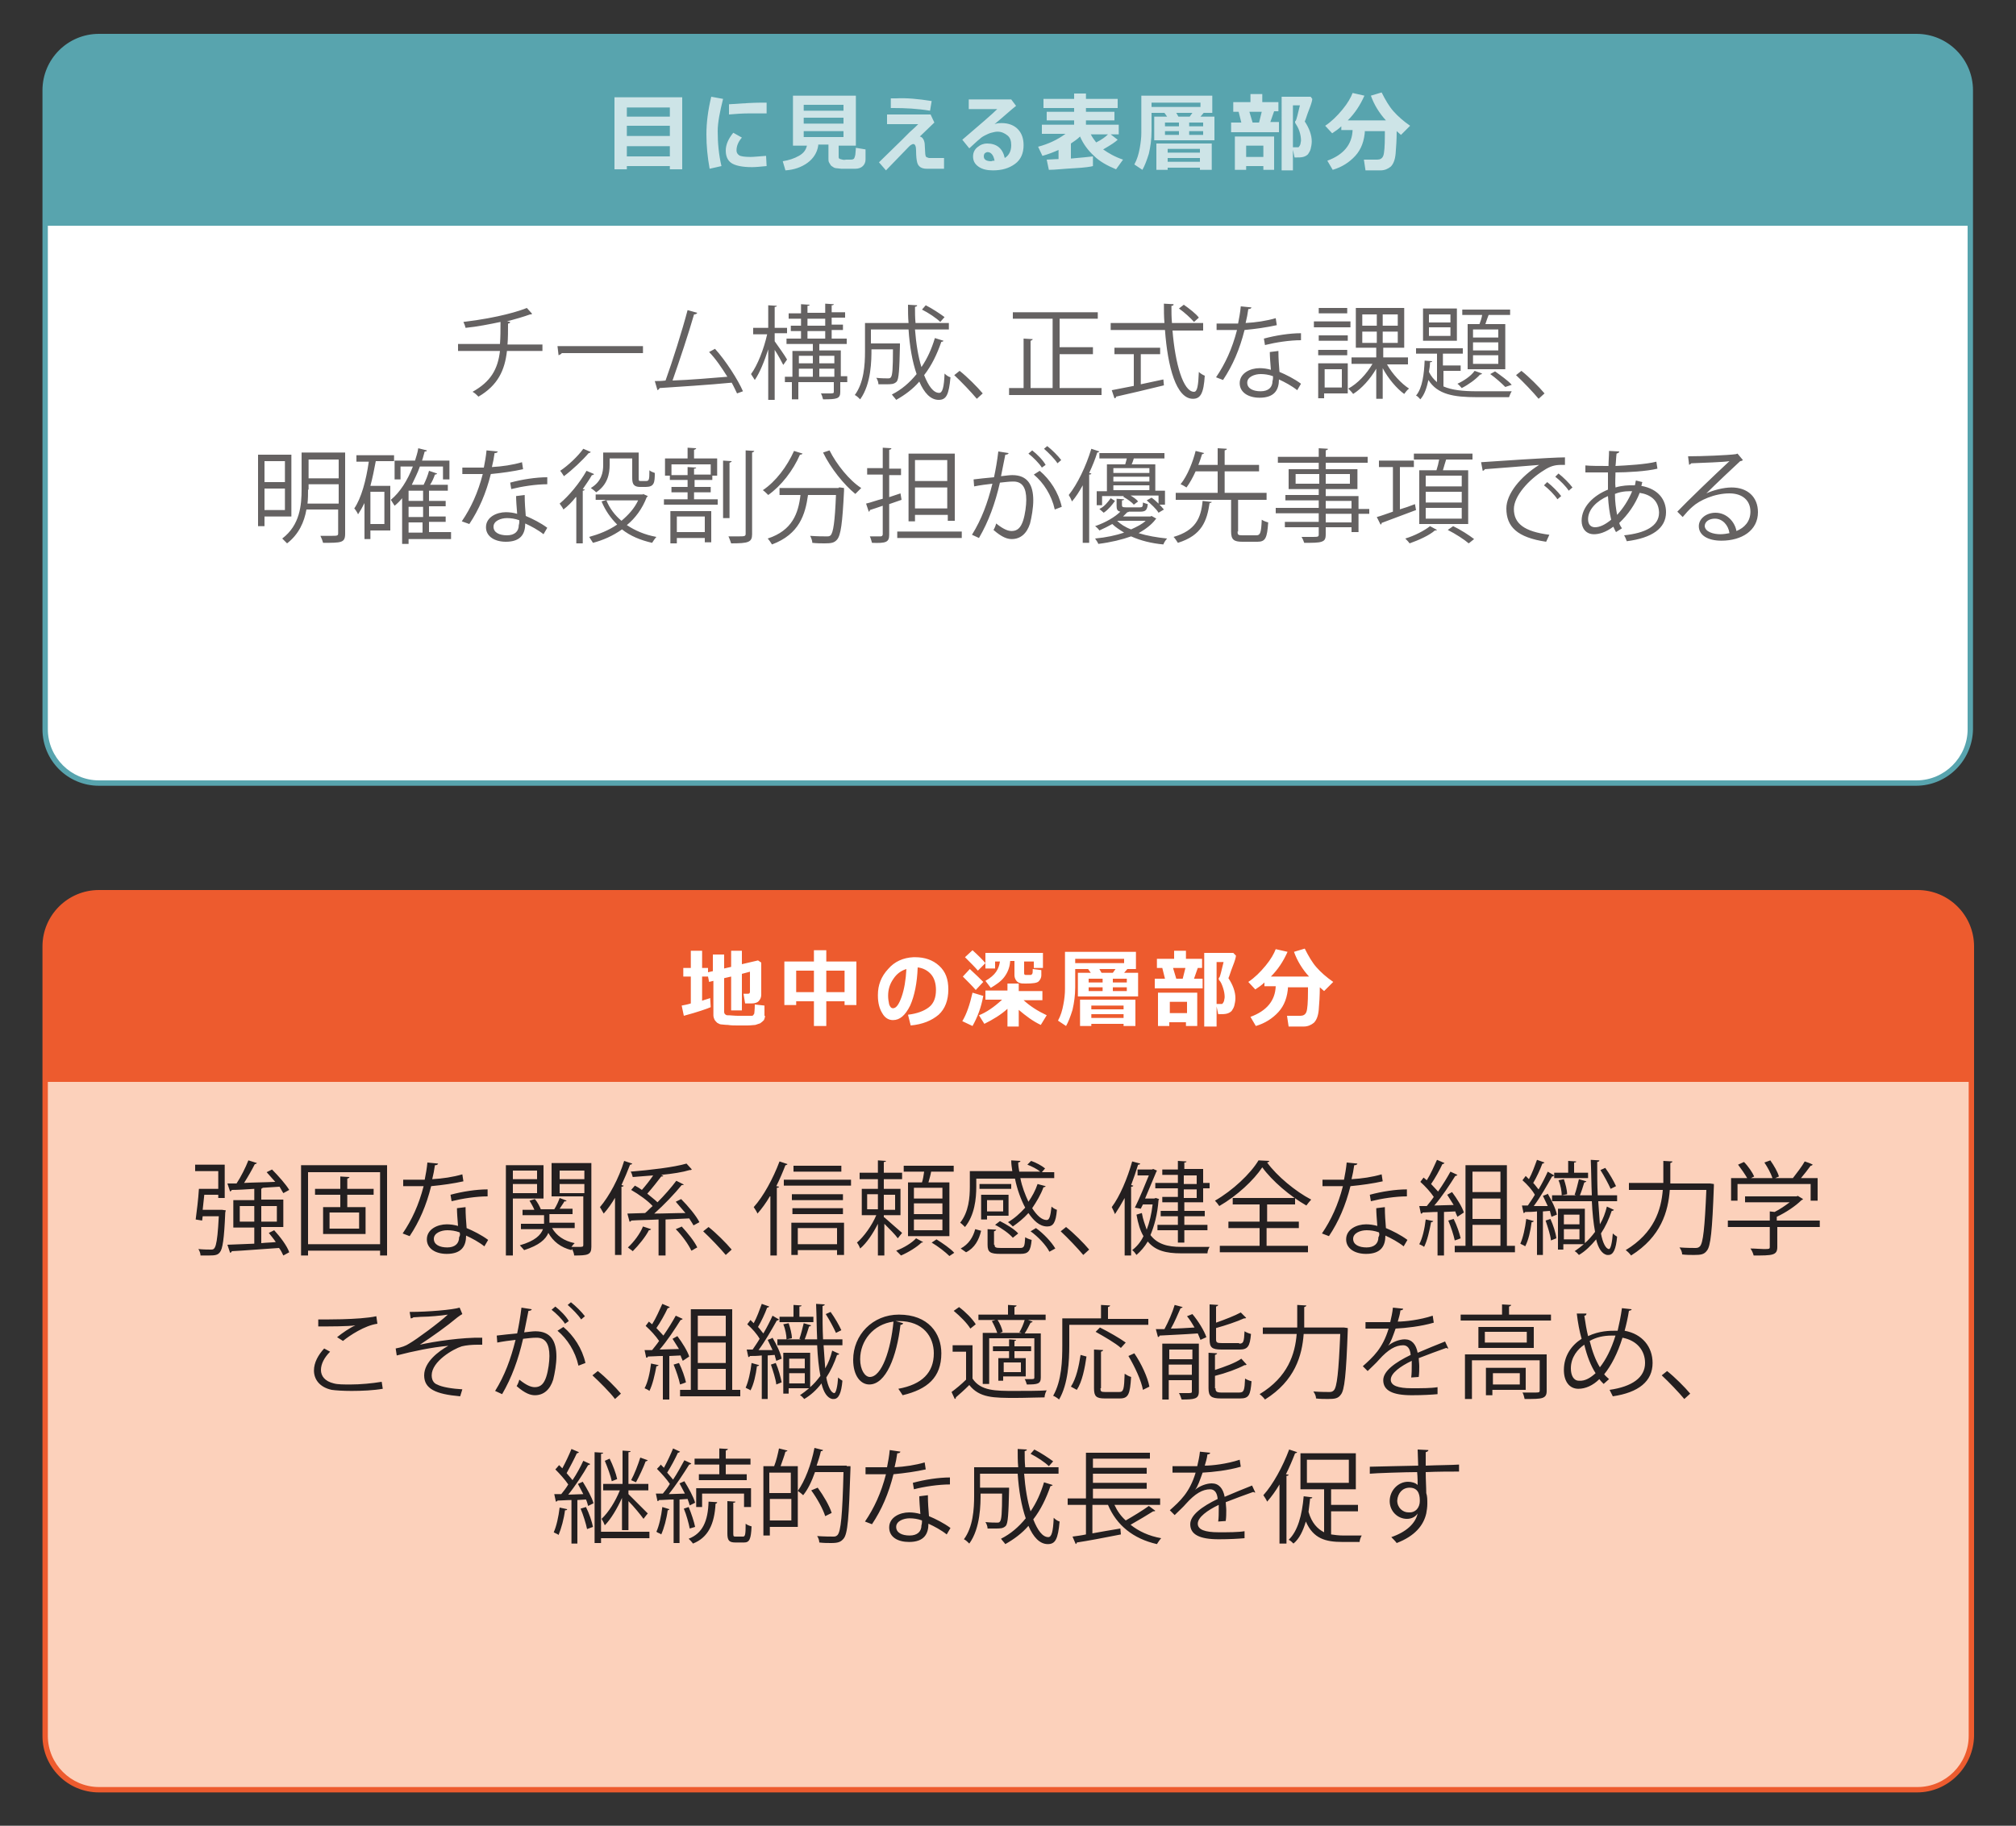
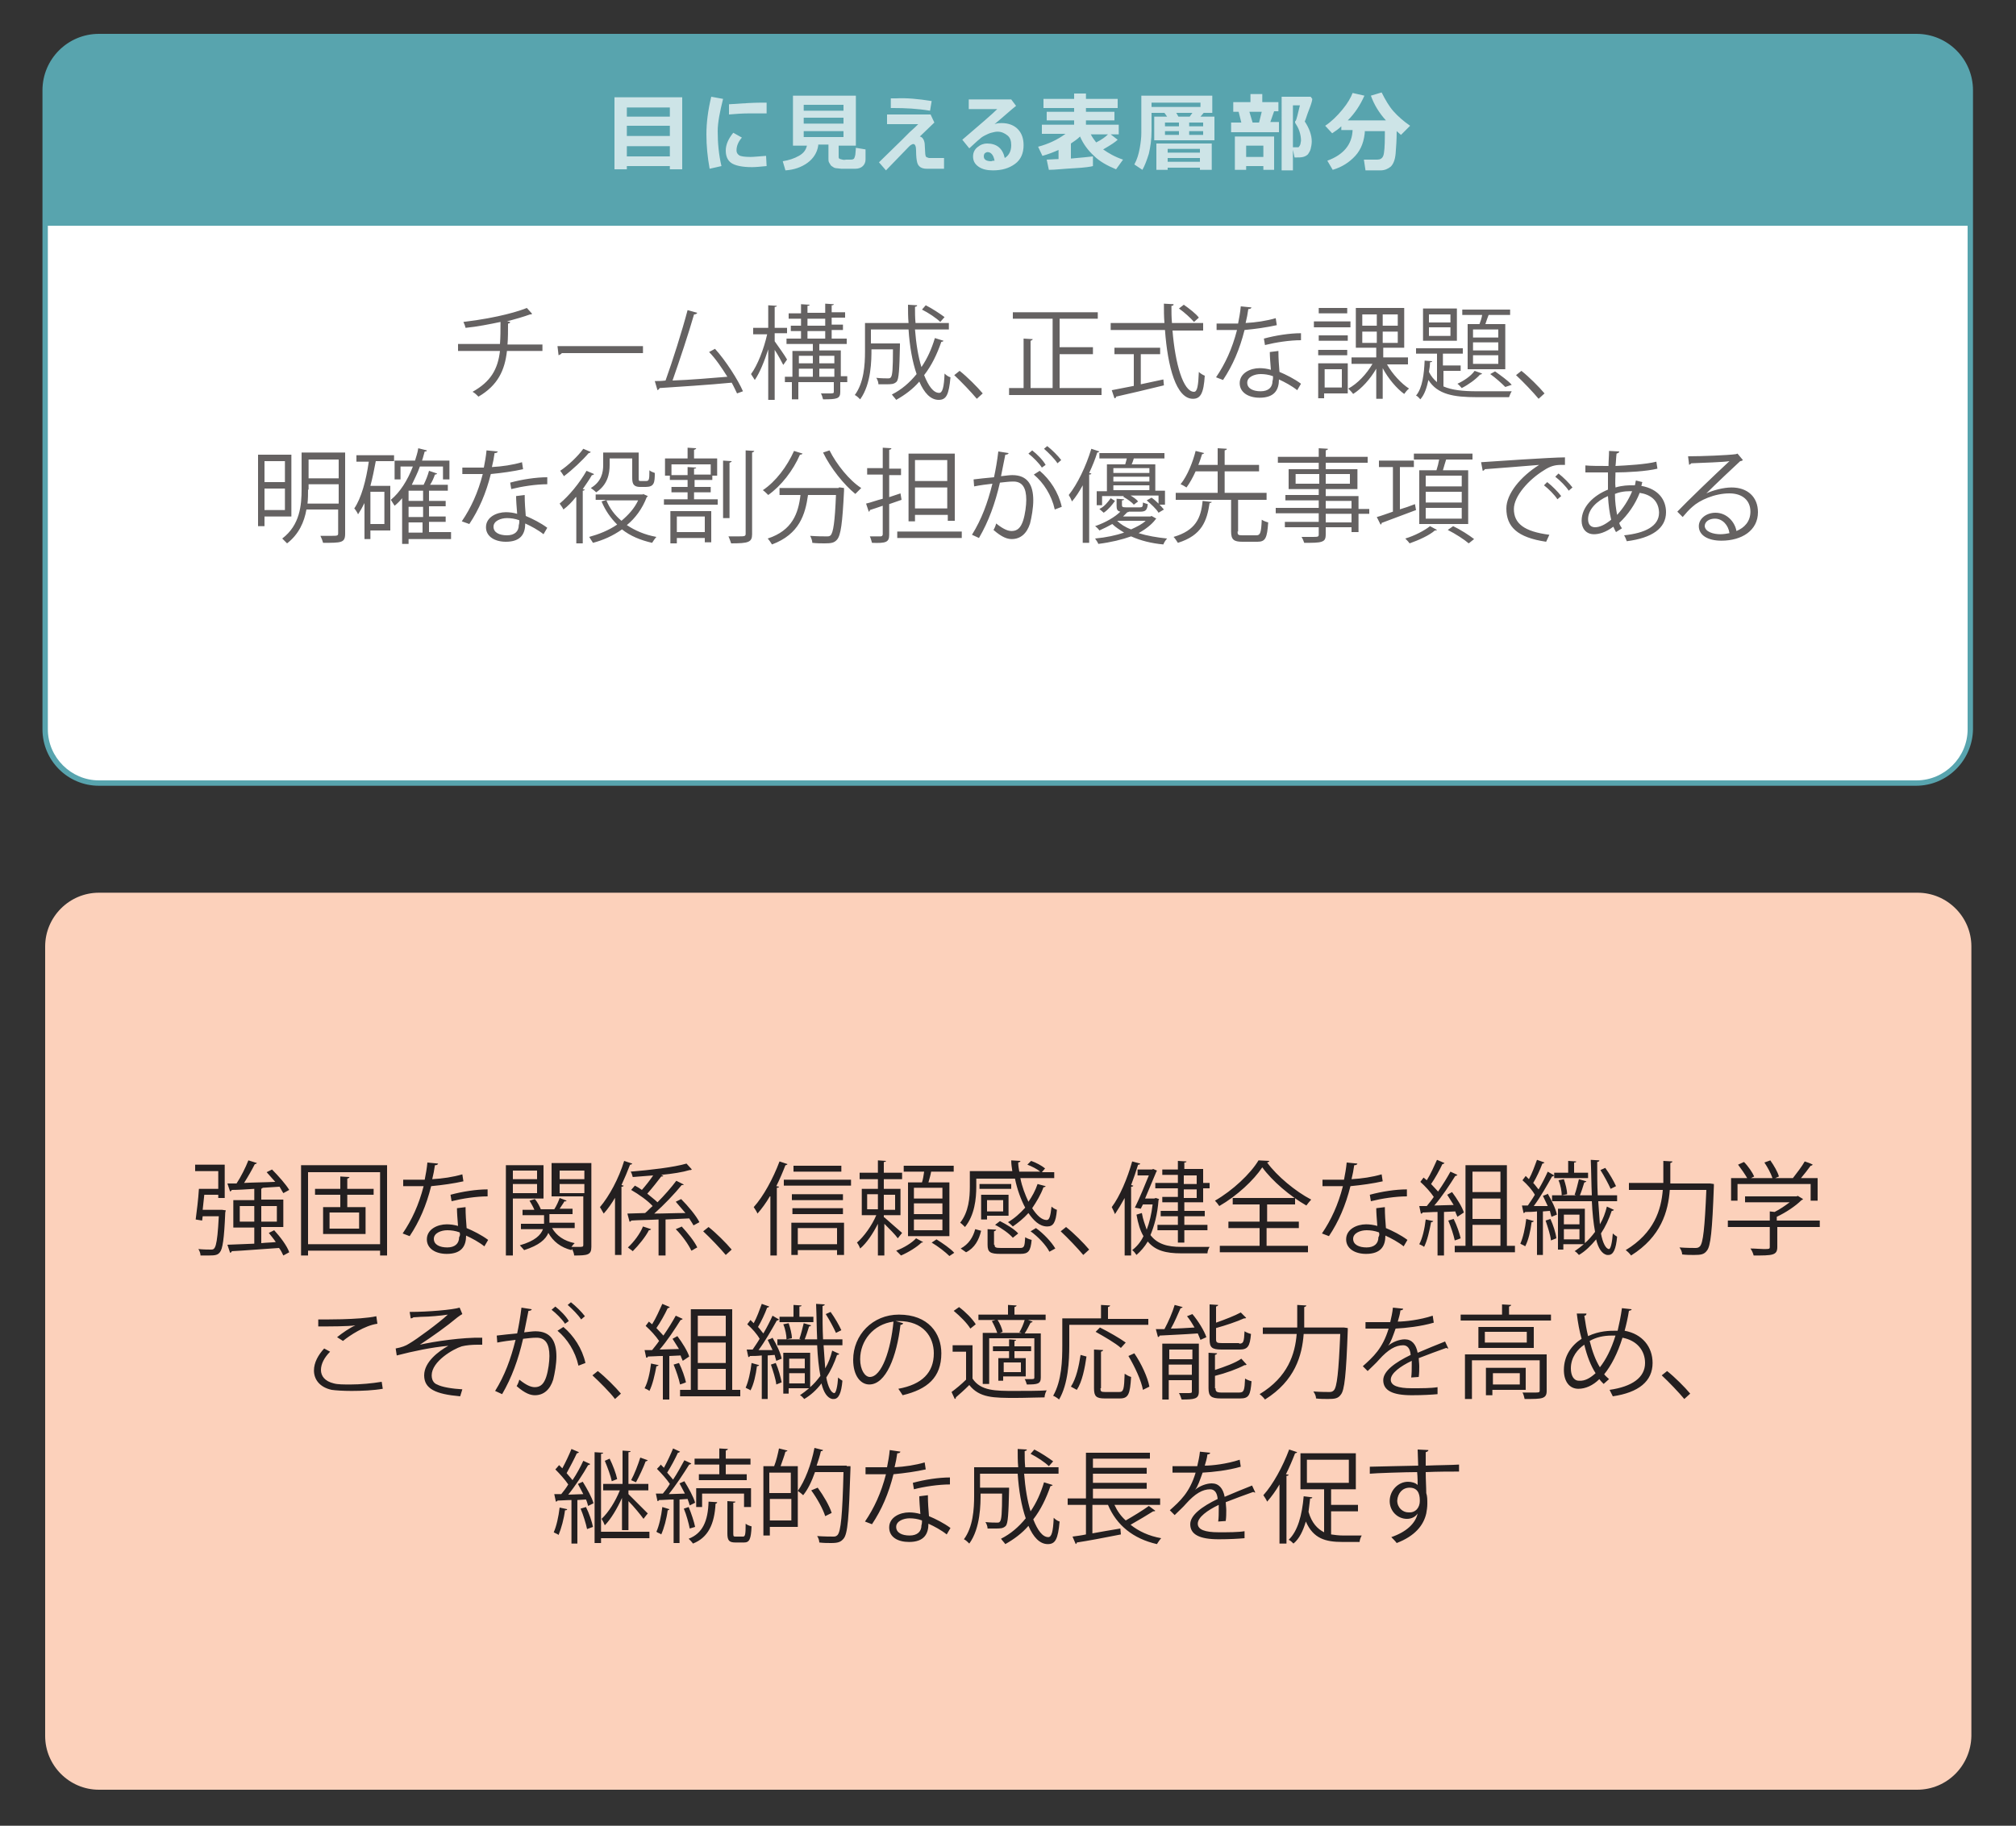
<svg xmlns="http://www.w3.org/2000/svg" xml:space="preserve" id="Layer_1" width="375" height="339.7" x="0" y="0" style="enable-background:new 0 0 375 339.7" version="1.1">
  <rect width="100%" height="100%" fill="#333333" stroke="none" />
  <style>.st1{fill:#58a4ae}.st7{fill:#fff}.st16{fill:#ed5b2e}.st69{fill:#231f20}</style>
  <path d="M356.4 145.7h-338c-5.5 0-10-4.5-10-10V16.8c0-5.5 4.5-10 10-10h338.1c5.5 0 10 4.5 10 10v118.9c-.1 5.5-4.5 10-10.1 10z" class="st7" />
  <path d="M356.4 146.2h-338c-5.8 0-10.5-4.7-10.5-10.5V16.8c0-5.8 4.7-10.5 10.5-10.5h338.1c5.8 0 10.5 4.7 10.5 10.5v118.9c-.1 5.8-4.8 10.5-10.6 10.5zM18.4 7.3c-5.2 0-9.5 4.3-9.5 9.5v118.9c0 5.2 4.3 9.5 9.5 9.5h338.1c5.2 0 9.5-4.3 9.5-9.5V16.8c0-5.2-4.3-9.5-9.5-9.5H18.4z" class="st1" />
  <path d="M8.4 42V16.8c0-5.5 4.5-10 10-10h338.1c5.5 0 10 4.5 10 10V42H8.4z" class="st1" />
  <path d="M356.6 333H18.4c-5.5 0-10-4.5-10-10V176.1c0-5.5 4.5-10 10-10h338.3c5.5 0 10 4.5 10 10V323c-.1 5.5-4.5 10-10.1 10z" style="fill:#fcd1bb" />
-   <path d="M356.6 333.5H18.4c-5.8 0-10.5-4.7-10.5-10.5V176.1c0-5.8 4.7-10.5 10.5-10.5h338.3c5.8 0 10.5 4.7 10.5 10.5V323c-.1 5.7-4.8 10.5-10.6 10.5zM18.4 166.6c-5.2 0-9.5 4.3-9.5 9.5V323c0 5.2 4.3 9.5 9.5 9.5h338.3c5.2 0 9.5-4.3 9.5-9.5V176.1c0-5.2-4.3-9.5-9.5-9.5H18.4z" class="st16" />
-   <path d="M8.4 201.3v-25.2c0-5.5 4.5-10 10-10h338.3c5.5 0 10 4.5 10 10v25.2H8.4z" class="st16" />
  <g style="opacity:.7">
    <path d="M124.6 30.9h-8v.6h-2.3V18.1h12.6v13.4h-2.3v-.6zm0-9.2V20h-8v1.7h8zm-8 3.6h8v-1.9h-8v1.9zm0 3.8h8v-1.9h-8v1.9zM134.5 18.4c-.6 2.4-1 4.4-1 6 0 2.2.2 4.4.7 6.5l-2.2.5c-.4-2.2-.6-4.3-.6-6.4 0-2.2.3-4.5.9-7l2.2.4zm8.1 12.5c-1.1.1-2 .2-2.7.2-1.9 0-3.2-.3-3.9-.8-.7-.5-1-1.3-1-2.3 0-1.1.5-2.2 1.4-3.3l1.6.9c-.7.8-1 1.6-1 2.4 0 .4.2.7.5.9.3.2 1.1.3 2.1.3.6 0 1.5-.1 2.9-.2l.1 1.9zm-.1-9.8h-3.2c-1.3 0-2.5.1-3.7.2v-1.9c2.8-.2 4.8-.3 5.9-.3h1.1v2zM152.2 27.1c-.2 1.3-.9 2.4-2 3.2s-2.5 1.3-4.1 1.4l-.5-1.7c1.2-.2 2.1-.5 3-1s1.3-1.1 1.5-1.9h-2.6v-9.3h11.7v9.3H156v2.1c0 .1 0 .2.1.3s.3.1.6.2.5 0 .7 0h.7c.3 0 .5 0 .6-.1.1 0 .2-.1.2-.2.1-.1.1-.3.2-.6 0-.3.1-.8.1-1.3l1.8.3v1.9c0 .5-.2.9-.5 1.2s-.8.5-1.4.5h-2.6l-.9-.1c-.2 0-.5-.1-.6-.2s-.4-.2-.5-.4c-.1-.2-.2-.3-.3-.5-.1-.2-.1-.4-.1-.7v-2.6h-1.9zm4.7-6.5v-1.1h-7.4v1.1h7.4zm-7.4 2.4h7.4v-1.1h-7.4V23zm7.4 1.4h-7.4v1.1h7.4v-1.1zM173.8 22.8l-2.7 2.6c.5.1.8.6.9 1.3l.1 1.8c0 .3.1.5.1.6.1.1.2.2.3.2s.2.1.3.1h2.8v2h-3.2c-.5 0-.9-.1-1.2-.3s-.5-.5-.6-.9c-.1-.4-.2-1.1-.2-2.2 0-.8-.2-1.2-.5-1.2-.2 0-.3.1-.5.2s-.7.7-1.6 1.6l-3 3.1-1.3-1.5c1.4-1.4 2.8-2.7 4.2-4.1l1.5-1.5c.8-.7 1.3-1.2 1.6-1.5H165v-1.8h8.1l.7 1.5zm-.5-4-.3 1.8c-2.4-.4-4.7-.5-6.8-.5h-.5v-1.8h1c1.9-.1 4.1.1 6.6.5zM186.9 29.4c.8-.5 1.2-1.3 1.2-2.4 0-.8-.2-1.4-.7-1.8s-1.1-.7-1.8-.7h-.1c-.3 0-.7.1-1.1.2s-.8.3-1.2.5c-.4.2-.7.4-1 .7-.3.2-.9.8-1.9 1.7L179 26c3.4-2.9 5.6-4.8 6.5-5.7h-5.3v-1.8h7.9l.9 1.2c-.9.7-2.2 1.9-4 3.4.5-.2 1-.2 1.3-.2 1.3 0 2.3.4 3 1.1.7.7 1.1 1.7 1.1 3 0 1.5-.5 2.7-1.6 3.5s-2.4 1.2-4.1 1.2c-1.1 0-2-.2-2.7-.7s-1-1.1-1-1.9c0-.7.3-1.3.8-1.7.6-.5 1.2-.7 1.8-.7 1.8 0 2.9.9 3.3 2.7zm-1.9.5c-.2-1.1-.7-1.6-1.3-1.6-.2 0-.3.1-.5.2-.1.1-.2.3-.2.6 0 .6.5.9 1.4.9.2-.1.4-.1.6-.1zM203.3 30.9c-.3.1-1.5.3-3.5.4s-3.5.3-4.7.3l-.4-1.9c.6 0 1.4-.1 2.2-.1v-1.7c-.9.4-1.9.8-3 1.1l-.8-1.7c1.9-.5 3.6-1.3 5.1-2.4h-4.4v-1.7h6v-.8h-5.1v-1.6h5.1v-.7h-5.7v-1.7h5.7v-1h2.2v1h5.9v1.7H202v.7h5.3v1.6H202v.8h6.1V25h-1.5l1.3 1c-.4.4-1.3 1-2.7 1.8 1 .7 2.2 1.4 3.7 1.9l-1.3 1.8c-1.7-.7-3.1-1.5-4.1-2.5-1.1-1-2-2.2-2.6-3.6-.5.5-1.1.9-1.7 1.3v2.8c2.1-.2 3.4-.3 4.1-.4v1.8zm2.8-5.9h-3.2c.3.6.7 1.1 1 1.5 1-.5 1.7-1 2.2-1.5zM225.4 21h-1.5l-.6.7h2.6v4.4h-11.2v-4.4h2.4l-.5-.7h-2.4v3.4c0 1.5-.2 2.9-.5 4.2-.4 1.3-.8 2.3-1.2 3l-1.5-1c.5-.9.8-1.9 1-3s.3-2 .3-2.9v-6.9h13.2V21zm-11.2-1.1h9.1v-.8h-9.1v.8zm9 11.3h-6v.4h-2.1v-4.9h10.3v4.9h-2.2v-.4zm-3.9-7.7v-.7h-2.6v.7h2.6zm0 1.6v-.7h-2.6v.7h2.6zm3.9 3.3v-.7h-6v.7h6zm-6 1.7h6v-.7h-6v.7zm4.6-9.1h-3l.4.7h2.1l.5-.7zm-.6 1.8v.7h2.6v-.7h-2.6zm0 1.6v.7h2.6v-.7h-2.6zM237.8 24.6H229v-1.8h1.9l-.5-2h-1V19h3.2v-1.5h2.2V19h3v1.7h-.8l-.7 2h1.6v1.9zm-2.8 6.3h-3.2v.7h-2.1v-6.2h7.3v6.2h-2v-.7zm-3.2-1.7h3.2v-2.1h-3.2v2.1zm1.2-6.4h1.2l.5-2h-2.3l.6 2zm11.1-4.4c0 .3-.2 1-.6 2-.4 1-.6 1.8-.8 2.2.8 1.2 1.3 2.5 1.3 3.7 0 .5-.1 1-.2 1.4-.1.4-.3.7-.5 1-.2.2-.5.4-.9.5s-.8.1-1.5.1h-.1l-.4-1.9h1.1c.1 0 .1-.1.2-.2s.1-.2.2-.4c0-.2.1-.4.1-.7 0-.5-.1-1.1-.3-1.7s-.5-1.1-.7-1.4c-.1-.1-.1-.2-.1-.3 0-.1 0-.2.1-.2.2-.3.4-1.3.8-2.9h-1.3v12.1h-2.1V18h5.4l.3.4zM253.9 24.2c-.1 2-.7 3.6-1.8 4.8s-2.5 2.1-4.2 2.6l-1-1.7c3-1.1 4.6-3 4.7-5.7h-2.1v-.7c-.5.5-1.1.9-1.7 1.3l-1.3-1.4c1.2-.8 2.2-1.8 3.2-3s1.6-2.3 1.9-3.1l2.2.5c-.8 1.8-1.8 3.3-3.1 4.6h7.1c-1.2-1.3-2.2-2.9-2.8-4.6l2-.6c.7 1.4 1.4 2.6 2.2 3.5.8.9 1.8 1.8 3.1 2.7l-1.7 1.7-.8-.7c0 1.6-.1 3-.2 4.2-.1 1.1-.4 1.9-.9 2.4-.5.4-1.1.7-1.9.7H254l-.3-2h2.5c.5 0 .9-.2 1.1-.7.2-.5.3-1.8.3-3.9v-.7h-3.7z" class="st7" />
    <path d="M100.9 65.3h-6.6c-.4 3.6-1.7 6.4-5.3 8.5-.3-.3-.7-.7-1.1-.9 3.4-1.9 4.7-4.2 5.1-7.6h-7.8V64H93c.1-1.3.1-2.5.1-4.1-1.9.4-4.4.9-6.5 1.1-.1-.4-.2-.7-.4-1.1 6.7-.8 10.6-2.1 11.8-2.6l1 1.1c-.1 0-.2.1-.2.1h-.2c-1.1.4-2.8.9-4.3 1.3l.6.1c0 .2-.2.3-.4.3 0 1.4 0 2.7-.1 3.9h6.5v1.2zM103.7 64.4h15.9v1.3h-15.1c-.1.2-.4.3-.6.4l-.2-1.7zM137.1 73.2c-.3-.6-.6-1.3-1-2-4 .4-10.4.8-13.4 1-.1.2-.2.3-.4.4l-.5-1.7c.6 0 1.3 0 2-.1 1.3-3.6 3.1-9.3 4.1-13.1l1.8.5c-.1.2-.3.3-.6.3-1 3.5-2.7 8.6-4 12.3 3.2-.1 7.7-.5 10.2-.7-1-1.6-2.2-3.4-3.4-4.6l1.1-.6c2 2.2 4.3 5.8 5.2 7.9l-1.1.4zM144.1 63.5c.5.7 2 2.8 2.3 3.4l-.7 1c-.3-.6-1-1.9-1.6-2.8v9.3h-1.2V65c-.7 2.2-1.6 4.4-2.5 5.7-.2-.3-.5-.8-.7-1.1 1.2-1.6 2.4-4.7 3-7.4h-2.6V61h2.8v-4.2l1.6.1c0 .1-.1.2-.4.2V61h2.3v1h-2.3v1.5zm13.5 6.6v1h-1.3v1.8c0 1.3-.6 1.4-3.2 1.4-.1-.3-.2-.8-.4-1.1h1.3c1 0 1.1 0 1.1-.3v-1.8h-6.6v3.2h-1.2v-3.2H146v-1h1.4v-4.8h3.8V64h-4.9v-1h2.7v-1.4h-1.9v-1h1.9v-1.3h-2.3v-1h2.3v-1.7l1.6.1c0 .1-.1.2-.4.2v1.3h3.3v-1.7l1.6.1c0 .1-.1.2-.4.2v1.3h2.5v1h-2.5v1.3h2.1v1h-2.1V63h2.8v1h-5.1v1.2h4V70h1.2zm-6.4-3.9h-2.6v1.4h2.6v-1.4zm-2.6 2.4v1.5h2.6v-1.5h-2.6zm1.6-9.3v1.3h3.3v-1.3h-3.3zm0 2.3V63h3.3v-1.4h-3.3zm5 4.6h-2.8v1.4h2.8v-1.4zm-2.8 3.9h2.8v-1.5h-2.8v1.5zM170.2 61.3c.2 2.6.6 5.1 1.2 7 1.1-1.6 1.9-3.4 2.5-5.4l1.6.5c0 .1-.2.2-.4.2-.8 2.3-1.8 4.4-3.2 6.2.8 2 1.7 3.3 2.8 3.3.6 0 .9-1 1-3.6.3.3.7.6 1.1.7-.3 3.3-.8 4.2-2.2 4.2-1.5 0-2.7-1.3-3.6-3.4-1.2 1.4-2.7 2.5-4.3 3.4-.2-.3-.6-.7-.8-1 1.8-.9 3.3-2.2 4.6-3.8-.8-2.3-1.3-5.2-1.5-8.3h-7v2.6h5.4v.4c-.1 4.5-.2 6.2-.6 6.7-.5.5-1 .5-2 .5h-1.4c0-.4-.2-.9-.4-1.2.9.1 1.8.1 2.1.1.3 0 .5 0 .6-.2.3-.3.4-1.6.4-5.2h-4c0 1.9 0 6.4-2.1 9.3-.2-.2-.7-.7-1-.8 1.7-2.3 1.9-5.6 1.9-8.1v-5.3h8.1c-.1-1.1-.1-2.3-.1-3.4l1.7.1c0 .2-.1.2-.4.3 0 1 0 2 .1 3h6.2v1.2h-6.3zm2-4.5c1.2.6 2.7 1.6 3.5 2.2l-.8.9c-.7-.7-2.2-1.7-3.4-2.3l.7-.8zM178.5 69c1.4 1.1 3.3 3 4.3 4.2l-1.1 1c-1-1.2-2.9-3.2-4.2-4.4l1-.8zM197.1 72.2h7.8v1.3h-17.2v-1.3h2.7V63l1.7.1c0 .1-.1.2-.4.3v8.8h4.1V59.3h-7.4v-1.2h15.8v1.2h-7.1v5.3h6.2v1.3h-6.2v6.3zM223.8 61.5h-5.7c.5 6.2 2 11.4 4 11.4.6 0 .8-1.1.9-3.7.3.3.8.6 1.1.7-.2 3.3-.8 4.3-2.2 4.3-3.1 0-4.7-5.9-5.2-12.8h-10.1v-1.3h10c-.1-1.2-.1-2.4-.1-3.6l1.8.1c0 .2-.1.3-.4.3 0 1.1 0 2.1.1 3.2h5.8v1.4zm-11.6 4.3v5.7l4.2-.9.1 1.1c-3.2.8-6.7 1.6-8.9 2.1 0 .2-.1.3-.3.3l-.5-1.5c1.1-.2 2.5-.5 4.1-.8v-5.9h-3.6v-1.2h8.5v1.2h-3.6zm8-9.1c1 .7 2.3 1.7 2.8 2.4l-.9.8c-.6-.7-1.8-1.8-2.8-2.5l.9-.7zM232.8 57.2c-.1.2-.2.3-.6.3-.1.8-.3 1.8-.5 2.6 1.9-.1 3.9-.4 5.6-.9l.2 1.3c-1.8.4-3.9.7-6 .9-.9 3.6-2.2 6.6-4 9.3l-1.3-.5c1.7-2.5 3-5.3 3.9-8.8h-3.8v-1.2h4c.2-1 .4-2.1.5-3.2l2 .2zm5 8.1c0 1.5.1 2.6.2 3.9 1.2.5 2.8 1.3 4 2.2l-.7 1.2c-1-.8-2.3-1.5-3.4-2 0 1.9-.8 3.4-3.6 3.4-2.1 0-3.7-1-3.7-2.7 0-1.9 2-2.8 3.7-2.8.7 0 1.4.1 2.1.3-.1-1.2-.2-2.5-.2-3.3l1.6-.2zm-1 4.7c-.8-.3-1.6-.4-2.3-.4-1.1 0-2.5.5-2.5 1.6s1.1 1.6 2.5 1.6 2.2-.7 2.2-1.9c.1-.3.1-.6.1-.9zm5.2-6.7c-2.1 0-4.7.4-6.7.9l-.2-1.2c2.2-.6 4.8-1 6.9-1v1.3zM251.2 59.8v1.1h-6.8v-1.1h6.8zm-.5 7.8v5.6h-4.4v.9h-1.1v-6.5h5.5zm0-5.2v1h-5.4v-1h5.4zm-5.5 3.7v-1h5.4v1h-5.4zm5.4-8.8v1h-5.3v-1h5.3zm-1 11.4h-3.2v3.4h3.2v-3.4zm12.3-.9H258c1 1.8 2.7 3.6 4.1 4.5-.3.2-.7.7-.9 1-1.4-1-3-2.9-4-4.8v5.7H256v-5.6c-1.1 1.9-2.7 3.7-4.3 4.7-.2-.3-.6-.7-.9-1 1.7-.9 3.4-2.7 4.5-4.6h-3.9v-1.2h4.6v-1.8h-3.8v-7.4h9v7.4h-3.9v1.8h4.6v1.3zm-8.5-9.3v2.1h2.7v-2.1h-2.7zm0 3.2v2.1h2.7v-2.1h-2.7zm6.6-1.1v-2.1h-2.8v2.1h2.8zm0 3.2v-2.1h-2.8v2.1h2.8zM268.5 69.1v2.8c1.6.7 3.7.9 6.2.9h6.5c-.2.3-.4.8-.5 1.1h-6c-4.3 0-7.3-.5-9-3.2-.3 1.4-.7 2.7-1.5 3.6-.2-.2-.5-.6-.8-.7 1.2-1.4 1.5-4.1 1.6-6.5l1.4.1c0 .1-.1.2-.4.2 0 .6-.1 1.2-.2 1.8.4.8.9 1.4 1.5 1.9v-5.3h-3.9v-1h8.7v1h-3.7V68h3.3v1h-3.2zm2.5-11.7v6h-6.3v-6h6.3zm-1.2 2.6v-1.5h-4V60h4zm0 2.5v-1.6h-4v1.6h4zm5.9 7c-.1.1-.2.2-.4.2-.8.9-2.2 1.9-3.4 2.5-.2-.2-.5-.6-.8-.8 1.1-.5 2.5-1.4 3.2-2.4l1.4.5zm-2.8-9.2h2.3c.2-.5.4-1.1.5-1.7H272v-1h8.9v1h-4c-.2.5-.4 1.1-.6 1.7h3.7v8.4h-7v-8.4zm5.8 2.5v-1.5H274v1.5h4.7zm0 2.4v-1.5H274v1.5h4.7zm0 2.5v-1.6H274v1.6h4.7zM280 72c-.7-.7-1.8-1.7-2.8-2.4l.9-.5c1.1.8 2.4 1.7 3.1 2.5l-1.2.4zM283 69c1.4 1.1 3.3 3 4.3 4.2l-1.1 1c-1-1.2-2.9-3.2-4.2-4.4l1-.8zM54.2 96.1h-5v1.8H48V84.6h6.2v11.5zM53 85.8h-3.8v3.9H53v-3.9zm-3.8 9.1H53v-4h-3.8v4zm15-10.6v15c0 .9-.2 1.3-.8 1.5s-1.6.2-3.3.2c-.1-.4-.3-.9-.5-1.3h1.8c1.4 0 1.5 0 1.5-.5v-4.4H57c-.4 2.3-1.4 4.6-3.6 6.3l-.9-.9c3.3-2.5 3.6-6.2 3.6-9.2v-6.8h8.1zm-6.9 6.8c0 .8 0 1.7-.1 2.6H63v-3.6h-5.6v1zm5.7-5.6h-5.6V89H63v-3.5zM73.3 85.8h-3.4c-.3 1.6-.6 3.1-1 4.6h3.7v8.3h-3.7v1.6h-1.1v-6.7c-.4.8-.8 1.5-1.2 2.1-.1-.3-.5-.9-.7-1.1 1.3-1.9 2.2-5.2 2.7-8.7h-2.3v-1.2h7v1.1zm-1.8 11.7v-6h-2.6v6h2.6zm12.4 1.7v1.1H76v.9h-1.2v-8.5c-.4.5-.9 1-1.4 1.4-.2-.3-.5-.8-.7-1.1 1.7-1.4 3.1-3.6 4.1-6.2h-2.3v2.4h-1.1v-3.5h3.8c.2-.7.5-1.5.6-2.3l1.6.4c0 .2-.2.2-.4.2-.2.6-.3 1.2-.5 1.7h5.1v3.5h-1.2v-2.4h-4.3c-.4 1.2-1 2.3-1.5 3.4h2.2c.4-.8.8-1.8 1-2.6l1.5.5c0 .1-.2.2-.4.2-.2.6-.5 1.3-.9 1.9h3.3v1.1h-3.5v1.9h3.1v1h-3.1v1.9h3.1v1h-3.1V99h4.1zm-5.2-6v-1.9H76v1.9h2.7zm0 3v-1.9H76v1.9h2.7zm-2.7 1v1.9h2.6v-1.9H76zM92.6 84c-.1.2-.2.3-.6.3-.1.8-.3 1.8-.5 2.6 1.9-.1 3.9-.4 5.6-.9l.2 1.3c-1.8.4-3.9.7-6 .9-.9 3.6-2.2 6.6-4 9.3l-1.4-.5c1.7-2.5 3-5.3 3.9-8.8H86V87h4c.2-1 .4-2.1.5-3.2l2.1.2zm5 8.1c0 1.5.1 2.6.2 3.9 1.2.5 2.8 1.3 4 2.2l-.7 1.2c-1-.8-2.3-1.5-3.4-2 0 1.9-.8 3.4-3.6 3.4-2.1 0-3.7-1-3.7-2.7 0-1.9 2-2.8 3.7-2.8.7 0 1.4.1 2.1.3-.1-1.2-.2-2.5-.2-3.3l1.6-.2zm-1 4.7c-.8-.3-1.6-.4-2.3-.4-1.1 0-2.5.5-2.5 1.6s1.1 1.6 2.5 1.6 2.2-.7 2.2-1.9c.1-.3.1-.6.1-.9zm5.2-6.7c-2.1 0-4.7.4-6.7.9l-.2-1.2c2.2-.6 4.8-1 6.9-1v1.3zM107.1 92.5c-.7.9-1.5 1.7-2.3 2.3-.1-.3-.5-.8-.7-1.1 1.7-1.4 3.7-3.8 5-6.1l1.4.6c-.1.2-.3.2-.4.2-.5.9-1.1 1.7-1.7 2.6l.4.1c-.1.1-.2.2-.4.2v9.8h-1.2v-8.6zm2.8-8.4c-.1.1-.2.2-.4.2-1.1 1.3-3 3.1-4.6 4.3-.2-.3-.5-.8-.7-1 1.5-1 3.3-2.7 4.3-4.1l1.4.6zm9.7 7.8.9.4c-.1.1-.1.2-.2.2-.8 2.1-2.1 3.9-3.7 5.2 1.5 1 3.3 1.8 5.5 2.2-.3.3-.6.8-.8 1.1-2.2-.5-4.1-1.3-5.6-2.5-1.7 1.2-3.5 2-5.4 2.5-.2-.3-.5-.8-.7-1.1 1.8-.5 3.6-1.2 5.2-2.3-1.2-1.2-2.2-2.6-2.9-4.3l.9-.3h-2v-1h8.8v-.1zm-6.2-6.6v1.2c0 1.7-.4 3.7-2.5 5.1-.2-.2-.7-.6-1-.8 2-1.2 2.3-2.9 2.3-4.3v-2.3h6.6v4.6c0 .7 0 .7.5.7h.7c.7 0 .8 0 .8-2 .2.2.7.4 1 .5 0 1.8-.1 2.6-1.7 2.6h-1c-1.5 0-1.5-.9-1.5-1.9v-3.4h-4.2zm-.6 7.8c.6 1.5 1.6 2.8 2.8 3.8 1.3-1.1 2.4-2.3 3.1-3.8h-5.9zM129.1 91.6v1.3h4.4v1h-10v-1h4.4v-1.3h-3v-1h3v-1.3h-3.3v-.8h-.9v-3.2h4.2v-2l1.6.1c0 .1-.1.2-.4.3v1.6h4.3v3.2h-.9v.8h-3.3v1.3h3v1h-3.1zm-4.4 9.5v-6h7.6v5.8h-1.2v-.8h-5.2v1h-1.2zm.1-12.7h3.1v-1.5l1.6.1c0 .1-.1.2-.4.2v1.1h3.1v-1.9h-7.3v2zm6.3 7.7h-5.2V99h5.2v-2.9zm5-10.3c0 .1-.1.2-.4.3v10.3h-1.2V85.7l1.6.1zm2.6-2 1.6.1c0 .1-.1.2-.4.3v15.2c0 1.5-.7 1.7-3.9 1.7-.1-.3-.3-.9-.5-1.3h1.7c1.3 0 1.5 0 1.5-.5V83.8zM149.3 84.4c-.1.1-.2.2-.5.2-1.3 3-3.5 5.8-5.9 7.5-.2-.2-.7-.7-1-.9 2.4-1.6 4.5-4.4 5.8-7.3l1.6.5zm6.7 6.3h.3l.7.1v.5c-.3 6.1-.6 8.3-1.3 9.1-.5.6-1.1.7-2.3.7-.6 0-1.5 0-2.3-.1 0-.4-.2-.9-.4-1.3 1.3.1 2.5.1 3 .1.4 0 .6 0 .8-.2.5-.5.8-2.5 1-7.5h-5.2c-.5 3.6-1.6 7.3-6.7 9.2-.2-.3-.5-.8-.8-1.1 4.6-1.5 5.7-4.7 6.1-8.1H145v-1.3h11zm-1.7-6.9c1.3 2.6 3.7 5.6 5.9 7l-1.1 1.1c-2.1-1.7-4.6-4.8-6-7.7l1.2-.4zM167.7 93l-2.3.8v5.7c0 1.4-.6 1.6-3.2 1.5-.1-.3-.2-.8-.4-1.2h2c.2 0 .4-.1.4-.4v-5.3c-.9.3-1.7.6-2.4.8 0 .2-.1.3-.2.3l-.5-1.5c.9-.2 1.9-.6 3.1-.9v-4.5h-2.9v-1.2h2.9v-3.8l1.6.1c0 .2-.1.2-.4.3v3.5h2.2v1.2h-2.2v4.1l2.1-.7.2 1.2zm-.8 5.9h12v1.2h-12v-1.2zm3.3-3.1V97H169V84.4h8.6v12.5h-1.3v-1.1h-6.1zm6-10.2h-6v3.9h6v-3.9zm-6 9h6v-3.9h-6v3.9zM187.6 84.3c0 .2-.3.3-.6.3-.2 1.1-.6 2.9-.8 4 .9-.1 1.6-.2 2.1-.2 2.9 0 3.9 1.9 3.9 4.7 0 1.4-.3 3.1-.6 4.3-.6 1.9-1.8 2.9-3.4 2.9-.8 0-1.8-.3-3.4-1.7.2-.3.4-.8.5-1.2 1.5 1.2 2.3 1.4 2.9 1.4 1.1 0 1.7-.7 2.1-1.9.4-1.2.6-2.9.6-3.9 0-2.2-.7-3.5-2.6-3.4-.6 0-1.3.1-2.3.2-.9 3.9-2.1 7.2-3.9 10.3l-1.3-.6c1.8-2.9 2.9-5.9 3.8-9.5-1 .1-2.4.3-3.4.5l-.1-1.3c.9-.1 2.5-.3 3.8-.4.3-1.4.6-3.1.8-4.8l1.9.3zm4.4-.5c.9.7 2 1.8 2.5 2.7l-.7.5c-.5-.8-1.7-2-2.5-2.6l.7-.6zm4.2 11c-.6-2.7-2.1-5-3.9-6.5l1.1-.7c1.9 1.6 3.5 4 4.1 6.7l-1.3.5zM194.8 83c.9.7 2 1.8 2.6 2.6l-.7.6c-.5-.8-1.7-2-2.5-2.7l.6-.5zM201.4 90.3c-.6 1.1-1.3 2.2-2 3-.1-.3-.4-.9-.6-1.2 1.6-2 3.2-5.3 4.2-8.6l1.5.5c-.1.1-.2.2-.4.2-.4 1.3-.9 2.5-1.5 3.8l.4.1c0 .1-.1.2-.4.2V101h-1.2V90.3zm12.8 5.7.9.5c-.1.1-.2.1-.2.2-.7.9-1.7 1.7-3.1 2.5 1.6.5 3.4.8 5.3 1-.3.3-.6.8-.7 1.1-2.2-.2-4.2-.7-6-1.5-1.7.6-3.7 1.1-6.1 1.4-.1-.3-.4-.7-.6-1 2.1-.2 3.9-.6 5.4-1.1-.8-.5-1.6-1-2.2-1.6-.7.4-1.5.8-2.4 1.2-.2-.3-.5-.6-.8-.8 2-.7 3.7-1.7 4.7-2.7-.6-.1-.7-.5-.7-1.1v-1.3l1.4.1c0 .1-.1.2-.4.2v.9c0 .3.1.4.8.4h2.5c.5 0 .6-.1.6-.9.2.1.6.2.9.3-.1 1.1-.4 1.4-1.4 1.4H210c-.1.1-.2.1-.3.1l-.8.8h5.1l.2-.1zm-8.3-9.6h3.4c.1-.3.2-.7.3-1.1h-5.1v-1h12.1v1h-5.7c-.1.3-.2.7-.4 1.1h4.4v4.9h1.8v2.6h-1.2v-1.7h-5.2c.5.3 1.1.7 1.4 1.1l-.8.6c-.4-.5-1.3-1.1-2-1.5l.2-.1H205V94h-1v-2.6h1.9v-5zm1.5 6.8c-.5.7-1.2 1.6-2.1 2.2l-.8-.7c.9-.4 1.6-1.3 2.1-2l.8.5zm6.4-5.2v-.9h-6.7v.9h6.7zm0 1.6v-.9h-6.7v.9h6.7zm-6.7 1.6h6.7v-.9h-6.7v.9zm.7 5.7c.6.6 1.5 1.2 2.6 1.6 1.1-.5 2.1-1 2.7-1.6h-5.3zm7.7-1.5c-.4-.7-1.4-1.6-2.2-2.3l.9-.5c.9.6 1.8 1.6 2.3 2.2l-1 .6zM225.4 93.4c0 .1-.2.2-.4.2-.5 3.3-1.4 6-5.9 7.4-.2-.3-.5-.8-.8-1.1 4.1-1.2 5.1-3.5 5.4-6.7l1.7.2zm4.8 5.5c0 .6.1.7.9.7h2.6c.7 0 .9-.4 1-2.9.3.2.8.4 1.2.5-.2 2.9-.5 3.6-2 3.6h-2.8c-1.6 0-2.1-.4-2.1-1.9V93h-10.3v-1.3h7.8v-4h-4.1c-.5 1.1-1.1 2.2-1.7 3-.3-.2-.8-.5-1.1-.6 1.3-1.6 2.3-4.2 2.8-6.2l1.6.4c-.1.1-.2.2-.4.2-.2.6-.4 1.3-.7 2h3.6v-3.1l1.7.1c0 .2-.1.2-.4.3v2.7h6.4v1.2h-6.4v4h7.8V93h-5.3v5.9zM254.7 94.6v1h-2V99h-1.3v-.9h-4.8v1.3c0 .9-.2 1.2-.8 1.4-.6.2-1.6.2-3.2.2-.1-.3-.3-.8-.5-1.1h1.9c1.2 0 1.3 0 1.3-.5v-1.3H239v-1h6.3v-1.6h-8v-1h8v-1.4h-6.2v-1h6.2V91h-5.6v-3.7h5.6v-1.2h-7.6V85h7.6v-1.6l1.7.1c0 .2-.1.2-.4.3V85h7.8v1.1h-7.8v1.2h5.9V91h-5.9v1.3h6.1v2.4h2zM241 90h4.4v-1.8H241V90zm10.1-1.8h-4.5V90h4.5v-1.8zm-4.5 5v1.4h4.8v-1.4h-4.8zm4.8 4v-1.6h-4.8v1.6h4.8zM260.3 94.8c1-.3 1.9-.6 2.9-1l.2 1.1-6.4 2.4c0 .2-.1.3-.2.3l-.7-1.4c.8-.2 1.8-.6 3-1v-8.3h-2.6v-1.2h6.5v1.2h-2.6v7.9zm7 3.8c-.1.1-.2.1-.4.1-1 .9-3 1.8-4.7 2.4-.2-.3-.6-.7-.8-.9 1.7-.5 3.6-1.5 4.6-2.3l1.3.7zM264 87.5h3.2c.2-.6.4-1.4.5-2H263v-1.1h10.9v1.1H269c-.2.6-.4 1.3-.6 2h4.7v10H264v-10zm7.9 3v-2h-6.7v2h6.7zm0 3v-2h-6.7v2h6.7zm0 3v-2h-6.7v2h6.7zm1.3 4.6c-.8-.7-2.5-1.8-3.9-2.5l1-.7c1.3.6 3 1.7 3.9 2.4l-1 .8zM275.5 86c1.4-.1 13.1-.9 15.6-.9v1.4h-.7c-1.1 0-2 .2-3.2 1-2.8 1.7-5.6 4.8-5.6 7.2 0 2.7 1.9 4.2 6.6 4.8l-.6 1.3c-5.4-.8-7.4-2.8-7.4-6.2 0-2.7 2.6-5.9 6.1-8.1-2.1.2-7.7.6-10.1.8-.1.2-.3.3-.4.3l-.3-1.6zm12.3 3.7c.9.7 2 1.8 2.6 2.6l-.7.6c-.5-.8-1.7-2-2.5-2.6l.6-.6zm2.1-1.6c.9.7 2 1.8 2.6 2.6l-.7.6c-.5-.8-1.6-1.9-2.5-2.6l.6-.6zM305.5 89.7c-.1.2-.1.5-.2.7 3.3.6 4.6 2.7 4.6 4.9 0 3-2.6 4.8-7.3 5.4-.1-.3-.3-.8-.5-1.1 3.9-.4 6.5-1.7 6.5-4.2v-.1c-.1-2.2-1.6-3.3-3.6-3.6-.8 2.1-2.2 4.1-3.8 5.6.1.4.3.7.5 1l-1.1.7c-.2-.3-.3-.6-.5-1-1.5 1.1-2.7 1.4-3.6 1.4-1.5 0-2.3-1.1-2.3-2.5 0-2.6 2.2-4.7 4.9-5.8v-3.2h-4.2v-1.3c1 .1 2.6.1 4.3.1 0-.9.1-1.9.1-2.8l1.9.1c0 .2-.2.3-.5.4-.1.7-.1 1.6-.2 2.3 2.1-.1 5.7-.3 7.6-.8l.2 1.3c-2 .5-5.7.7-7.8.7 0 1-.1 1.9 0 2.8 1.3-.4 2.5-.4 2.8-.4h.8c.1-.3.1-.6.2-.9l1.2.3zm-5.8 7c-.3-1.2-.5-2.7-.6-4.4-2.1.9-3.7 2.5-3.7 4.3 0 1.1.6 1.5 1.3 1.5.9 0 1.9-.5 3-1.4zm3.9-5.3c-.3 0-1.8-.1-3.2.5 0 1.5.2 2.8.4 3.9 1.1-1.2 2.1-2.7 2.8-4.4zM317.4 91.8c1.3-.6 3.2-1.1 4.7-1.1 3 0 4.9 1.8 4.9 4.6 0 3.4-3 5.3-6.8 5.3-2.5 0-4.2-1-4.2-2.7 0-1.4 1.4-2.5 3.1-2.5 2.1 0 3.6 1.7 3.9 3.4 1.5-.6 2.6-1.8 2.6-3.6 0-2.1-1.5-3.4-3.9-3.4-2.8 0-5.6 1.3-6.9 2.5-.6.5-1.3 1.3-1.8 1.9l-1-1c1.7-1.8 7.1-7 9.7-9.4-1.1.2-4.9.3-7.1.4-.1.1-.2.2-.4.3l-.2-1.6c2.6 0 7.5-.2 8.9-.4l.3-.1 1 1.2c-.1.1-.3.2-.5.2-1.2 1.1-4.8 4.5-6.3 6zm2.6 7.6c.6 0 1.2-.1 1.7-.2-.2-1.5-1.3-2.7-2.7-2.7-1 0-1.9.5-1.9 1.4.1 1.1 1.7 1.5 2.9 1.5z" class="st69" />
  </g>
-   <path d="M142.3 189c0 .3-.1.6-.2.8-.2.2-.4.4-.7.6l-.9.3c-.3 0-.8.1-1.5.1h-1.8c-.6 0-1.2 0-1.8-.1-.6 0-1-.1-1.3-.1-.2 0-.5-.2-.7-.3-.2-.2-.4-.4-.5-.6s-.2-.5-.2-.8v-6.4l-.8.2-.2-1h-1.1v4.5c.5-.2 1-.3 1.5-.5l.1 1.7c-.7.3-2.4.9-5 1.6l-.4-1.9c.5-.1 1.1-.2 1.7-.4v-5h-1.4v-1.6h1.4v-3.2h2.1v3.2h1.1v.8l.9-.2v-3.1h2.1v2.6l1.3-.3v-3h2v2.5l3-.7.6.4v6c0 .5-.2.9-.5 1.2-.3.3-.8.4-1.3.4h-1.2l-.3-1.8h.8c.3 0 .4-.1.4-.4v-3.7l-1.5.4v6.8h-2v-6.3l-1.3.3v6.3c0 .3.2.5.5.6.7 0 1.4.1 2 .1h2.6c.1 0 .2 0 .3-.1.1-.1.1-.2.2-.3 0-.1.1-.7.1-1.7l1.8.2v1.9zM157.1 186.3h-3.4v4.6h-2.3v-4.6h-3.3v.7h-2.2v-8.1h5.5v-2.1h2.3v2.1h5.6v8.1h-2.2v-.7zm-9-1.7h3.3v-4h-3.3v4zm5.6 0h3.4v-4h-3.4v4zM169.4 190.8l-.5-2c1.7-.2 3-.7 3.9-1.4.9-.7 1.3-1.8 1.3-3.2 0-1.2-.3-2.2-.9-2.9s-1.5-1.2-2.5-1.3c-.1 2.9-.6 5.3-1.4 7.1-.9 1.8-1.9 2.7-3.2 2.7-.8 0-1.5-.4-2-1.3-.5-.8-.8-1.9-.8-3.2v-.2c0-1.8.6-3.4 1.9-4.8 1.2-1.4 2.8-2.1 4.7-2.2h.3c1.8 0 3.3.5 4.5 1.6s1.7 2.5 1.7 4.4c0 2-.6 3.6-1.8 4.7-1.3 1.1-3 1.8-5.2 2zm-.8-10.5c-1 .3-1.8.9-2.4 1.8-.7 1-1 2-1 3.2 0 .6.1 1.1.2 1.6.2.5.4.7.7.7.6 0 1.1-.7 1.6-2.1.5-1.4.8-3.2.9-5.2zM182.9 182.7l-1.4 1.5c-.6-.7-1.4-1.5-2.4-2.5l1.3-1.4c1.2 1.1 2 1.9 2.5 2.4zm0 2.6c-.4 2.2-1.1 4-2 5.6l-1.9-.9c.8-1.3 1.4-3.1 1.9-5.3l2 .6zm.4-6.1-1.4 1.4c-.5-.6-1.3-1.4-2.4-2.5l1.4-1.3c1.1 1 1.9 1.8 2.4 2.4zm4.1 8.5c-1.2 1.1-2.7 2-4.3 2.8l-1-1.6c1.3-.5 2.8-1.5 4.3-2.9h-3.1v-1.7h4.1V183h2.1v1.4h4.4v1.7h-3.5c1.2 1.1 2.6 2 4.3 2.8l-1.1 1.8c-1.5-.7-2.8-1.7-4.1-2.8v3.1h-2.1v-3.3zm.5-8.8c-.1 1.2-.5 2.1-1.1 2.9-.6.8-1.5 1.4-2.5 2l-1-1.3c.9-.5 1.6-1.1 2-1.7s.6-1.2.7-1.9h-.9v1.3h-1.8v-2.9H194v2.8h-1.7v-1.2h-1.8v2.2c0 .2.1.3.3.3h.9c.2 0 .2-.1.3-.2s.1-.4.1-.9l1.6.2v1c0 .4-.2.8-.5 1.1-.3.3-1.1.4-2.4.4-.5 0-.8 0-1.1-.1s-.5-.2-.7-.5c-.2-.3-.3-.6-.3-1v-2.6h-.8zM211.2 180.3h-1.5l-.6.7h2.6v4.4h-11.2V181h2.4l-.5-.7H200v3.4c0 1.5-.2 2.9-.5 4.2-.4 1.3-.8 2.3-1.2 3l-1.5-1c.5-.9.8-1.9 1-3 .2-1 .3-2 .3-2.9v-6.9h13.2v3.2zm-11.2-1.1h9.1v-.8H200v.8zm9 11.3h-6v.4h-2.1V186h10.3v4.9H209v-.4zm-3.9-7.7v-.7h-2.6v.7h2.6zm0 1.6v-.7h-2.6v.7h2.6zm3.9 3.4v-.7h-6v.7h6zm-6 1.6h6v-.7h-6v.7zm4.5-9.1h-3l.4.7h2.1l.5-.7zm-.5 1.8v.7h2.6v-.7H207zm0 1.6v.7h2.6v-.7H207zM223.6 183.9h-8.8v-1.8h1.9l-.5-2h-1v-1.7h3.2v-1.5h2.2v1.5h3v1.7h-.8l-.7 2h1.6v1.8zm-2.9 6.3h-3.2v.7h-2.1v-6.2h7.3v6.2h-2.1v-.7zm-3.1-1.7h3.2v-2.1h-3.2v2.1zm1.2-6.4h1.2l.5-2h-2.3l.6 2zm11.1-4.3c0 .3-.2 1-.6 2-.4 1-.6 1.8-.8 2.2.8 1.2 1.3 2.5 1.3 3.7 0 .5-.1 1-.2 1.4-.1.4-.3.7-.5 1-.2.2-.5.4-.9.5s-.8.1-1.5.1h-.1l-.4-1.9h1.1c.1 0 .1-.1.2-.2s.1-.2.2-.4c0-.2.1-.4.1-.7 0-.5-.1-1.1-.3-1.7-.2-.6-.4-1.1-.7-1.4-.1-.1-.1-.2-.1-.3 0-.1 0-.2.1-.2.2-.3.4-1.3.8-2.9h-1.3v12H224v-13.7h5.4l.5.5zM239.6 183.5c-.1 2-.7 3.6-1.8 4.8-1.1 1.2-2.5 2.1-4.2 2.6l-1-1.7c3-1.1 4.6-3 4.7-5.7h-2.1v-.7c-.5.5-1.1.9-1.7 1.3l-1.3-1.4c1.2-.8 2.2-1.8 3.2-3s1.6-2.3 1.9-3.1l2.2.5c-.8 1.8-1.8 3.3-3.1 4.6h7.1c-1.2-1.3-2.2-2.9-2.8-4.6l2-.6c.7 1.4 1.4 2.6 2.2 3.5.8.9 1.8 1.8 3.1 2.7l-1.7 1.7-.8-.7c0 1.6-.1 3-.2 4.2-.1 1.1-.4 1.9-.9 2.4-.5.4-1.1.7-1.9.7h-2.8l-.3-2h2.5c.5 0 .9-.2 1.1-.7.2-.5.3-1.8.3-3.9v-.7h-3.7z" class="st7" />
  <path d="M41 225.1h.3l.7.1-.1.4c-.2 5-.5 6.8-1 7.4-.4.5-.8.6-2.1.6h-1.5c0-.4-.2-.9-.4-1.2 1 .1 2 .1 2.4.1.7 0 1.1-.3 1.4-6.2h-3l-.1.8-1.2-.2c.2-1.5.5-3.9.6-5.7h3.6v-3.3h-4.3v-1.2h5.5v6.2h-1.2v-.6H38l-.3 2.8H41zm7.6 6.2c.9-.1 1.8-.1 2.7-.2-.4-.6-.9-1.2-1.3-1.7l1-.5c1.1 1.2 2.4 2.9 2.8 4.1l-1.1.6c-.2-.4-.4-.9-.8-1.4-3.2.2-6.6.5-8.8.6 0 .2-.1.2-.3.3l-.5-1.5 5-.2v-3h-3.9v-5.1h3.9v-2.1c-1.6.1-3 .2-4.2.2 0 .2-.2.2-.3.3l-.5-1.5H44c.8-1.2 1.7-3 2.2-4.3l1.6.5c-.1.1-.2.2-.4.2-.5 1-1.3 2.4-2 3.5 1.8-.1 3.8-.1 5.8-.2-.5-.6-1.1-1.2-1.6-1.8l1-.5c1.2 1.2 2.6 2.8 3.2 3.8l-1.1.6c-.2-.3-.4-.7-.7-1.2l-3.1.2c-.1.1-.2.1-.3.2v2h4.1v5.1h-4.1v3zm-4-4h2.7v-2.9h-2.7v2.9zm6.9-2.9h-2.9v2.9h2.9v-2.9zM56 216.8h16v16.8h-1.3v-.9H57.3v.9H56v-16.8zm1.3 14.7h13.4v-13.4H57.3v13.4zm12.2-9.2h-4.9v2.3H68v5h-7.9v-5h3.2v-2.3h-4.7v-1.1h4.7v-2.3l1.7.1c0 .1-.1.2-.4.3v1.9h4.9v1.1zm-2.7 6.3v-3h-5.5v3h5.5zM81.5 216.5c-.1.2-.2.3-.6.3-.1.8-.3 1.8-.5 2.6 1.9-.1 3.9-.4 5.6-.9l.2 1.3c-1.8.4-3.9.7-6 .9-.9 3.6-2.2 6.6-4 9.3l-1.3-.5c1.7-2.5 3-5.3 3.9-8.8H75v-1.2h4c.2-1 .4-2.1.5-3.2l2 .2zm5.1 8.1c0 1.5.1 2.6.2 3.9 1.2.5 2.8 1.3 4 2.2l-.7 1.2c-1-.8-2.3-1.5-3.4-2 0 1.9-.8 3.4-3.6 3.4-2.1 0-3.7-1-3.7-2.7 0-1.9 2-2.8 3.7-2.8.7 0 1.4.1 2.1.3-.1-1.2-.2-2.5-.2-3.3l1.6-.2zm-1.1 4.7c-.8-.3-1.6-.4-2.3-.4-1.1 0-2.5.5-2.5 1.6s1.1 1.6 2.5 1.6 2.2-.7 2.2-1.9c.2-.3.2-.6.1-.9zm5.2-6.7c-2.1 0-4.7.4-6.7.9l-.2-1.2c2.2-.6 4.8-1 6.9-1v1.3zM101.1 223h-5.7v10.6h-1.3v-16.8h7v6.2zm-1.2-5.2h-4.5v1.6h4.5v-1.6zm-4.5 4.2h4.5v-1.7h-4.5v1.7zm14.6-5.2V232c0 1.5-.7 1.6-3.2 1.6 0-.3-.2-.9-.4-1.2-.1.1-.1.2-.1.2-2-.5-3.4-1.6-4.3-3.2-.5 1.2-1.7 2.3-4.5 3.2-.2-.2-.5-.6-.8-.9 2.8-.8 3.9-1.9 4.3-3h-4.1v-1h4.3v-1.6h-4v-1h2.2c-.2-.5-.6-1.2-.9-1.7l1-.3c.5.6.9 1.4 1.1 1.9h-.1 2.6c.4-.6.8-1.5 1-2.1l1.3.5c-.1.1-.2.2-.4.1-.2.4-.6.9-.9 1.4h2.4v1h-4.3v1.6h4.7v1h-4.2c.8 1.4 2.2 2.4 4.2 2.8-.2.2-.4.4-.6.7h1.3c.8 0 .9 0 .9-.4v-9h-5.9v-6.2h7.4zm-1.3 1h-4.6v1.6h4.6v-1.6zm-4.6 4.2h4.6v-1.7h-4.6v1.7zM114.5 222.7c-.7 1.2-1.4 2.2-2.2 3.1-.2-.3-.5-.9-.7-1.2 1.7-2 3.5-5.3 4.5-8.6l1.5.5c0 .1-.2.2-.4.2-.5 1.3-1 2.5-1.6 3.8l.4.1c0 .1-.1.2-.4.2v12.7h-1.2v-10.8zm6.6 6c0 .1-.2.2-.4.2-.6 1.2-1.9 2.8-3 3.9-.2-.2-.7-.5-.9-.7 1.1-1 2.3-2.6 2.8-3.9l1.5.5zm5.6-5.6c1.3 1.3 2.8 3.1 3.4 4.3l-1.1.6c-.2-.4-.5-.8-.8-1.3l-4.4.2v6.7h-1.3v-6.7c-1.9.1-3.7.1-5.1.2 0 .2-.2.2-.3.2l-.4-1.5 3.3-.1c.5-.4.9-.9 1.4-1.3-.9-1-2.6-2.2-4-3l.7-.8c.4.2.9.5 1.3.8.7-.8 1.5-1.8 2.1-2.7-1.3.1-2.6.2-3.8.3-.1-.3-.2-.8-.4-1 3.6-.3 8-.8 10.4-1.5l1 1.1c-.1 0-.1.1-.2.1h-.2c-1.3.4-3.2.7-5.3.9l.4.2c-.1.1-.2.1-.4.1-.7.9-1.7 2.2-2.6 3.2.7.6 1.4 1.1 1.9 1.6 1.3-1.3 2.6-2.8 3.5-4l1.4.7c-.1.1-.2.1-.4.1-1.3 1.6-3.3 3.7-5.1 5.3 1.8 0 3.8-.1 5.8-.1l-1.8-2.1 1-.5zm.1 5.1c1.1 1.2 2.4 2.8 2.9 3.9-.6.3-.8.5-1.1.6-.5-1.1-1.7-2.8-2.9-4 .9-.4 1-.4 1.1-.5zM131.8 228.3c1.4 1.1 3.3 3 4.3 4.2l-1.1 1c-1-1.2-2.9-3.2-4.2-4.4l1-.8zM143.2 222.6c-.7 1.2-1.5 2.3-2.3 3.2-.1-.3-.5-.9-.7-1.2 1.8-2 3.6-5.3 4.8-8.5l1.5.5c-.1.1-.2.2-.4.2-.5 1.3-1.1 2.7-1.7 3.9l.5.1c0 .1-.1.2-.4.2v12.6h-1.2v-11zm2.6-3.1h12.5v1.1h-12.5v-1.1zm1.4 14.1v-6.1h9.8v6h-1.3v-.9h-7.3v.9h-1.2zm9.6-11.4v1.1h-9.5v-1.1h9.5zm-9.4 3.7v-1.1h9.4v1.1h-9.4zm9.1-9v1.1h-8.9v-1.1h8.9zm-.8 11.6h-7.3v3h7.3v-3zM164.5 226.5c.7.6 2.8 2.5 3.3 2.9l-.8 1c-.4-.6-1.6-1.8-2.5-2.7v5.9h-1.2v-5.9c-.9 1.8-2.1 3.6-3.3 4.6-.1-.3-.4-.9-.6-1.1 1.3-1.1 2.8-3.2 3.6-5.1h-2.7v-4.9h3v-1.8h-3.4v-1.2h3.4v-2.3l1.5.1c0 .1-.1.2-.4.2v2h3.4v1.2h-3.4v1.8h3.1v4.9h-3.1v.4zm-3.2-4.3v2.8h2v-2.8h-2zm5.2 2.9v-2.8h-2.1v2.8h2.1zm5.2 6c-.1.1-.2.1-.3.1-.8.8-2.4 1.8-3.8 2.4l-.9-.9c1.4-.5 3-1.5 3.7-2.3l1.3.7zm-2.8-11.1h2.6c.2-.6.3-1.3.4-2h-3.8v-1.1h9.3v1.1h-4.2c-.1.6-.3 1.3-.5 2h3.9v10h-7.7v-10zm6.4 3v-2H170v2h5.3zm0 2.9v-2H170v2h5.3zm0 3v-2H170v2h5.3zm1.3 4.8c-.7-.7-2.1-1.8-3.3-2.5l.9-.6c1.1.7 2.6 1.7 3.3 2.5l-.9.6zM181.6 219v1.8c0 2.2-.3 5.3-2.1 7.5-.2-.2-.7-.7-.9-.8 1.6-2 1.8-4.7 1.8-6.7v-2.9h7.9c-.1-.7-.2-1.3-.2-2l1.7.1c0 .2-.1.2-.4.3 0 .6.1 1.1.2 1.7h3.9c-.6-.5-1.6-1-2.4-1.3l.7-.7c.9.3 2 .9 2.6 1.4l-.6.7h2.3v1.1h-6.3c.3 1.6.9 3.1 1.5 4.4.7-1 1.3-2.1 1.7-3.3l1.5.4c0 .1-.2.2-.4.2-.5 1.4-1.3 2.7-2.1 3.9.9 1.4 1.8 2.2 2.7 2.2.5 0 .7-.7.9-2.5.3.3.7.5 1 .6-.2 2.4-.7 3.1-1.8 3.1-1.5 0-2.6-1.2-3.5-2.5-.9 1-1.9 1.8-2.9 2.5-.2-.2-.6-.6-.9-.8 1.2-.7 2.2-1.6 3.2-2.7-.8-1.5-1.5-3.4-1.9-5.4h-7.2zm.9 10c-.4 1.7-1.2 3.2-2.8 4l-1-.7c1.5-.8 2.3-2.1 2.7-3.6l1.1.3zm-.3-7.8v-.9h5.9v.9h-5.9zm5.5 5h-4.1v.7h-1.1v-4.6h5.1v3.9zm-1.1-2.9h-3v2.1h3v-2.1zm-1.6 8.3c0 .5.2.6 1.2.6h3.5c.8 0 .9-.2 1-2 .3.2.8.4 1.2.5-.2 2.1-.6 2.6-2.1 2.6h-3.7c-1.9 0-2.4-.3-2.4-1.7v-2.9l1.6.1c0 .1-.1.2-.4.3v2.5zm3.4-1.3c-.7-.8-2.1-1.8-3.3-2.4l.9-.7c1.2.6 2.7 1.5 3.4 2.3l-1 .8zm6.8 2.6c-.6-1.2-2.1-2.8-3.5-3.8l1-.6c1.4 1 2.9 2.6 3.6 3.8l-1.1.6zM198.3 228.3c1.4 1.1 3.3 3 4.3 4.2l-1.1 1c-1-1.2-2.9-3.2-4.2-4.4l1-.8zM212.1 216.5c-.1.2-.2.2-.4.2-.4 1.3-.8 2.5-1.3 3.8l.4.1c0 .1-.1.2-.4.2v12.8h-1.2v-10.7c-.6 1.1-1.2 2.1-1.8 3-.1-.3-.4-.9-.6-1.3 1.5-2 2.9-5.3 3.8-8.5l1.5.4zm2.9 6.4.6.2c0 .1-.1.2-.1.2-.2 2.7-.8 4.8-1.5 6.5 1.3 1.7 3.2 2.2 5.7 2.2h5.3c-.2.3-.4.8-.4 1.2h-4.9c-2.8 0-4.8-.5-6.2-2.2-.6 1-1.3 1.8-2.1 2.5-.2-.3-.5-.7-.8-.9.8-.6 1.6-1.5 2.1-2.6-.6-1-1-2.3-1.3-4l1-.3c.2 1.2.6 2.2.9 3.1.5-1.3.9-2.9 1.1-4.7h-1.8l-.4.8-1.1-.2c.9-1.8 1.9-4.3 2.6-6h-2.1v-1.1h2.7l.2-.1.7.3c0 .1-.1.2-.1.2-.5 1.2-1.3 3.1-2.1 5h1.7l.3-.1zm4.1-2.7v-1.6h-2.9v-1h2.9V216l1.6.1c0 .1-.1.2-.4.2v1.2h3.5v2.6h1.2v1h-1.2v2.6h-3.5v1.6h3.8v1h-3.8v1.6h4.3v1h-4.3v2.3h-1.2v-2.3h-3.8v-1h3.8v-1.6h-3.2v-1h3.2v-1.6h-2.9v-1h2.9v-1.6h-4.2v-1h4.2zm3.5-1.5h-2.4v1.6h2.4v-1.6zm0 4.2v-1.6h-2.4v1.6h2.4zM236.1 216c0 .2-.2.2-.4.3 1.8 2.5 5.3 5.4 8.2 6.9-.3.3-.6.7-.9 1.1-3-1.7-6.4-4.6-8.2-7.1-1.6 2.4-4.7 5.3-8 7.2-.2-.3-.5-.7-.8-1 3.3-1.9 6.6-5 8.1-7.5l2 .1zm-.5 12.5v3.3h7.7v1.2h-16.4v-1.2h7.4v-3.3h-5.8v-1.2h5.8v-3.2h-5v-1.2h11.6v1.2h-5.2v3.2h5.9v1.2h-6zM252.5 216.5c-.1.2-.2.3-.6.3-.1.8-.3 1.8-.5 2.6 1.9-.1 3.9-.4 5.6-.9l.2 1.3c-1.8.4-3.9.7-6 .9-.9 3.6-2.2 6.6-4 9.3l-1.3-.5c1.7-2.5 3-5.3 3.9-8.8H246v-1.2h4c.2-1 .4-2.1.5-3.2l2 .2zm5.1 8.1c0 1.5.1 2.6.2 3.9 1.2.5 2.8 1.3 4 2.2l-.7 1.2c-1-.8-2.3-1.5-3.4-2 0 1.9-.8 3.4-3.6 3.4-2.1 0-3.7-1-3.7-2.7 0-1.9 2-2.8 3.7-2.8.7 0 1.4.1 2.1.3-.1-1.2-.2-2.5-.2-3.3l1.6-.2zm-1.1 4.7c-.8-.3-1.6-.4-2.3-.4-1.1 0-2.5.5-2.5 1.6s1.1 1.6 2.5 1.6 2.2-.7 2.2-1.9c.2-.3.2-.6.1-.9zm5.2-6.7c-2.1 0-4.7.4-6.7.9l-.2-1.2c2.2-.6 4.8-1 6.9-1v1.3zM271.1 226.4c-.1-.3-.3-.6-.4-1l-2.1.1v8.1h-1.2v-8.1c-1.1 0-2.1.1-2.8.1 0 .2-.1.2-.3.2l-.3-1.4h1.4c.4-.5.9-1.1 1.3-1.7-.6-.9-1.6-2-2.5-2.8l.6-.8c.2.2.4.3.6.5.7-1.1 1.4-2.7 1.9-3.8l1.4.6c-.1.1-.2.2-.4.2-.5 1.1-1.4 2.7-2.1 3.7.5.5.9 1 1.3 1.4.9-1.3 1.7-2.6 2.3-3.7l1.3.6c-.1.1-.2.2-.4.2-1 1.6-2.5 3.9-3.9 5.5l3.6-.1c-.4-.6-.8-1.3-1.2-1.9l.9-.5c.9 1.2 1.9 2.8 2.2 3.8l-1.2.8zm-4.5.8c0 .1-.2.2-.4.2-.3 1.6-.7 3.4-1.3 4.6-.2-.2-.7-.4-.9-.5.6-1.1 1-2.9 1.2-4.6l1.4.3zm3.8-.4c.6 1.2 1.1 2.7 1.3 3.6-.2.1-.5.2-1.1.4-.2-1-.7-2.5-1.2-3.7l1-.3zm10 5h1.4v1.2h-11.2v-1.2h2v-15h7.7v15zm-1.3-13.8h-5.2v3.8h5.2V218zm0 8.8V223h-5.2v3.8h5.2zm-5.2 1.1v3.9h5.2v-3.9h-5.2zM285.3 227.2c0 .1-.2.2-.4.2-.2 1.6-.6 3.4-1.2 4.5-.2-.2-.6-.3-.9-.5.5-1.1.9-2.9 1.1-4.6l1.4.4zm3.8-8.5c-.1.1-.2.2-.4.2-.9 1.6-2.2 3.9-3.4 5.5h2.6c-.3-.6-.6-1.3-.9-1.9.6-.2.8-.3.9-.4.7 1.2 1.5 2.8 1.7 3.9l-1 .4c-.1-.3-.2-.7-.3-1.1l-1.3.1v8.1h-1.1v-8.1c-.8.1-1.6.1-2.2.1 0 .1-.2.2-.3.2l-.3-1.4h1.1c.4-.6.9-1.3 1.3-2-.5-.9-1.4-1.9-2.3-2.7l.6-.8.6.6c.6-1.1 1.1-2.5 1.5-3.6l1.4.5c-.1.1-.2.2-.4.2-.4 1.1-1.1 2.6-1.7 3.6.4.4.7.9 1 1.2.7-1.2 1.3-2.4 1.7-3.3l1.2.7zm-.6 12.1c-.1-1-.6-2.5-1-3.7l.9-.3c.5 1.1 1 2.6 1.1 3.6l-1 .4zm8.8-7.2c.1 1.6.2 3 .3 4.2.6-1 1-2.1 1.3-3.3l1.3.6c0 .1-.2.2-.4.2-.5 1.5-1.2 3-2 4.2.3 1.7.9 2.9 1.5 2.9.3 0 .6-1.3.7-2.9.2.2.6.5.8.6-.2 2.3-.7 3.4-1.6 3.4h-.3c-.9-.2-1.6-1.2-2-2.9-1 1.2-2 2.2-3.2 2.9-.2-.2-.5-.6-.8-.7.6-.4 1.1-.8 1.7-1.3h-3.8v1h-1v-7.6h5v6.4c.7-.6 1.3-1.3 1.9-2.1-.3-1.6-.5-3.5-.6-5.7h-7.4v-1.1h7.4c-.1-2.1-.1-4.3-.2-6.6l1.6.1c0 .2-.1.2-.4.3 0 2.2 0 4.3.1 6.2h3.6v1.1h-3.5zm-1.9-5.4v1h-6.3v-1h2.6V216l1.5.1c0 .1-.1.2-.4.2v1.9h2.6zm-4.5 1.2c.3.9.6 2 .6 2.8l-1 .2c0-.7-.2-1.9-.6-2.8l1-.2zm2.9 6.6h-2.9v1.8h2.9V226zm-2.9 4.6h2.9v-1.9h-2.9v1.9zm4.2-10.8c-.1.1-.2.2-.4.2-.2.7-.6 1.9-.9 2.6-.2-.1-.7-.2-.9-.3.3-.8.6-2.1.8-2.9l1.4.4zm3.5-2.5c.8 1.1 1.6 2.5 2 3.4l-1 .5c-.4-.9-1.2-2.4-1.9-3.5l.9-.4zM317.5 220.2h.6l.7.1v.4c-.3 8.3-.6 11.2-1.3 12-.5.7-1.1.8-2.4.8-.6 0-1.5 0-2.2-.1 0-.4-.2-.9-.5-1.3 1.3.1 2.6.1 3 .1.4 0 .6-.1.8-.3.6-.6.9-3.4 1.2-10.5h-6.8c-.3 4-1.6 8.7-7.2 12.2-.2-.3-.7-.8-1-1 5.3-3.2 6.6-7.5 6.9-11.2H303v-1.3h6.4V216l1.7.1c0 .1-.1.2-.4.3v3.8h6.8zM338.5 227.1v1.2h-7.9v3.7c0 1.6-.9 1.6-4.4 1.6-.1-.4-.3-.9-.6-1.3 1 0 1.8.1 2.4.1 1.1 0 1.2 0 1.2-.4v-3.7h-7.8v-1.2h7.8v-1.7l.9.1c1-.5 2-1.2 2.8-1.8h-8.3v-1.1h9.6l.2-.1 1 .6c-.1.1-.2.2-.3.2-1.1 1.1-2.9 2.3-4.6 3.1v.7h8zm-15.3-6.8v3.1H322v-4.2h3c-.4-.7-1.1-1.7-1.7-2.5l1.1-.5c.8.8 1.6 2 1.9 2.7l-.6.3h4c-.3-.9-.9-2-1.5-2.9l1.1-.4c.7 1 1.4 2.2 1.6 3l-.7.3h3.3c.7-.9 1.7-2.2 2.2-3.1 1.2.4 1.3.5 1.5.6-.1.1-.2.2-.4.2-.5.7-1.2 1.6-1.8 2.3h3.1v4.2h-1.3v-3.1h-13.6zM71.2 258.4c-1.7.3-3.9.4-5.8.4-1.6 0-3-.1-3.7-.2-2.3-.5-3.3-2-3.3-3.6 0-1.5.8-2.9 1.9-4.1l1.1.6c-1.1 1.1-1.7 2.3-1.7 3.4s.7 2.1 2.4 2.5c.7.2 1.8.2 3.1.2 1.8 0 4-.2 5.8-.5l.2 1.3zm-8.5-9.6c1-.8 2.3-1.7 3.4-2.2-1.4.2-4.7.2-6.9.2v-1.3c.4 0 7.7.1 10.8-.6l.2 1.4c-2.3.3-5.2 2.2-6.4 3.2l-1.1-.7zM76.2 244.1c3.5 0 8-.4 9.3-.8l.5 1.2c-.2.1-.5.3-.9.6-1.9 1.6-4.7 3.6-7 5.1 2.6-.6 8-1.4 11.6-1.3v1.3h-.9c-1 0-2.1.1-2.9.3-1.6.5-5.6 2.8-5.6 5.4 0 1.2.7 1.6 1 1.7.9.5 2.9.8 4.7.9l-.4 1.3c-4.6-.4-6.7-1.4-6.7-3.9s2.7-4.5 4.5-5.5c-3.2.3-6.5 1-9.6 1.8l-.2-1.3c1.1-.2 1.9-.5 2.5-.9 1.4-.8 5.6-3.9 7.2-5.4-1.2.2-3.6.4-4.6.4-.6 0-1.3.1-1.8.1-.1.1-.3.2-.5.2l-.2-1.2zM98.9 243.6c0 .2-.3.3-.6.3-.2 1.1-.6 2.9-.8 4 .9-.1 1.6-.2 2.1-.2 2.9 0 3.9 1.9 3.9 4.7 0 1.4-.3 3.1-.6 4.3-.6 1.9-1.8 2.9-3.4 2.9-.8 0-1.8-.3-3.4-1.7.2-.3.4-.8.5-1.2 1.5 1.2 2.3 1.4 2.9 1.4 1.1 0 1.7-.7 2.1-1.9.4-1.2.6-2.9.6-3.9 0-2.2-.7-3.5-2.6-3.4-.6 0-1.3.1-2.3.2-.9 3.9-2.1 7.2-3.9 10.3l-1.3-.6c1.8-2.9 2.9-5.9 3.8-9.5-1 .1-2.4.3-3.4.5l-.1-1.3c.9-.1 2.5-.3 3.8-.4.3-1.4.6-3.1.8-4.8l1.9.3zm4.4-.5c.9.7 2 1.8 2.5 2.7l-.7.5c-.5-.8-1.7-2-2.5-2.6l.7-.6zm4.3 11c-.6-2.7-2.1-5-3.9-6.5l1.1-.7c1.9 1.6 3.5 4 4.1 6.7l-1.3.5zm-1.4-11.8c.9.7 2 1.8 2.6 2.6l-.7.6c-.5-.8-1.7-2-2.5-2.7l.6-.5zM111.2 255.1c1.4 1.1 3.3 3 4.3 4.2l-1.1 1c-.9-1.2-2.9-3.2-4.2-4.4l1-.8zM127 253.2c-.1-.3-.3-.6-.4-1l-2.1.1v8.1h-1.2v-8.1c-1.1 0-2.1.1-2.8.1 0 .2-.1.2-.3.2l-.3-1.4h1.4c.4-.5.9-1.1 1.3-1.7-.6-.9-1.6-2-2.5-2.8l.6-.8c.2.2.4.3.6.5.7-1.1 1.4-2.7 1.9-3.8l1.4.6c-.1.1-.2.2-.4.2-.5 1.1-1.4 2.7-2.1 3.7.5.5.9 1 1.3 1.4.9-1.3 1.7-2.6 2.3-3.7l1.3.6c-.1.1-.2.2-.4.2-1 1.6-2.5 3.9-3.9 5.5l3.6-.1c-.4-.6-.8-1.3-1.2-1.9l.9-.5c.9 1.2 1.9 2.8 2.2 3.8l-1.2.8zm-4.5.8c0 .1-.2.2-.4.2-.3 1.6-.7 3.4-1.3 4.6-.2-.2-.7-.4-.9-.5.6-1.1 1-2.9 1.2-4.6l1.4.3zm3.8-.4c.6 1.2 1.1 2.7 1.3 3.6-.2.1-.5.2-1.1.4-.2-1-.7-2.5-1.2-3.7l1-.3zm10 5h1.4v1.2h-11.2v-1.2h2v-15h7.7v15zm-1.3-13.8h-5.2v3.8h5.2v-3.8zm0 8.8v-3.8h-5.2v3.8h5.2zm-5.2 1.1v3.9h5.2v-3.9h-5.2zM141.2 254c0 .1-.2.2-.4.2-.2 1.6-.6 3.4-1.2 4.5-.2-.2-.6-.3-.9-.5.5-1.1.9-2.9 1.1-4.6l1.4.4zm3.7-8.5c-.1.1-.2.2-.4.2-.9 1.6-2.2 3.9-3.4 5.5h2.6c-.3-.6-.6-1.3-.9-1.9.6-.2.8-.3.9-.4.7 1.2 1.5 2.8 1.7 3.9l-1 .4c-.1-.3-.2-.7-.3-1.1l-1.3.1v8.1h-1.1v-8.1c-.8.1-1.6.1-2.2.1 0 .1-.2.2-.3.2l-.3-1.4h1.1c.4-.6.9-1.3 1.3-2-.5-.9-1.4-1.9-2.3-2.7l.6-.8.6.6c.6-1.1 1.1-2.5 1.5-3.6l1.4.5c-.1.1-.2.2-.4.2-.4 1.1-1.1 2.6-1.7 3.6.4.4.7.9 1 1.2.7-1.2 1.3-2.4 1.7-3.3l1.2.7zm-.5 12.1c-.1-1-.6-2.5-1-3.7l.9-.3c.5 1.1.9 2.6 1.1 3.6l-1 .4zm8.8-7.2c.1 1.6.2 3 .3 4.2.6-1 1-2.1 1.3-3.3l1.3.6c0 .1-.2.2-.4.2-.5 1.5-1.2 3-2 4.2.3 1.7.9 2.9 1.5 2.9.3 0 .6-1.3.7-2.9.2.2.6.5.8.6-.2 2.3-.7 3.4-1.6 3.4h-.3c-.9-.2-1.6-1.2-2-2.9-.9 1.2-2 2.2-3.2 2.9-.2-.2-.5-.6-.8-.7.6-.4 1.1-.8 1.7-1.3h-3.8v1h-1v-7.6h5v6.4c.7-.6 1.3-1.3 1.9-2.1-.3-1.6-.5-3.5-.6-5.7h-7.4v-1.1h7.4c-.1-2.1-.1-4.3-.2-6.6l1.6.1c0 .2-.1.2-.4.3 0 2.2 0 4.3.1 6.2h3.6v1.1h-3.5zm-1.9-5.4v1H145v-1h2.6v-2.2l1.5.1c0 .1-.1.2-.4.2v1.9h2.6zm-4.6 1.2c.3.9.6 2 .6 2.8l-1 .2c0-.7-.2-1.9-.6-2.8l1-.2zm3 6.6h-2.9v1.8h2.9v-1.8zm-2.9 4.6h2.9v-1.9h-2.9v1.9zm4.1-10.8c-.1.1-.2.2-.4.2-.2.7-.6 1.9-.9 2.6-.2-.1-.7-.2-.9-.3.3-.8.6-2.1.8-2.9l1.4.4zm3.6-2.5c.8 1.1 1.6 2.5 2 3.4l-1 .5c-.4-.9-1.2-2.4-1.9-3.5l.9-.4zM168 246.2c-.1.2-.2.3-.5.3-.7 5.9-2.7 11.1-5.8 11.1-1.6 0-3-1.6-3-4.6 0-4.6 3.6-8.4 8.5-8.4 5.5 0 7.9 3.5 7.9 7.2 0 4.5-2.6 6.7-7.2 7.8-.2-.3-.5-.8-.8-1.2 4.4-.8 6.6-3 6.6-6.6 0-3.1-2-6-6.5-6h-.6l1.4.4zm-1.8-.3c-3.8.5-6.2 3.6-6.2 7 0 2 .9 3.3 1.8 3.3 2.2 0 3.9-5 4.4-10.3zM180.9 250.3v6.2c1.5 2.3 4.3 2.3 7.8 2.3 2.1 0 4.5 0 6-.1-.2.3-.4.9-.4 1.3-1.3 0-3.4.1-5.3.1-4.2 0-6.8 0-8.7-2.4-.9.9-1.8 1.7-2.5 2.3 0 .2 0 .2-.2.3l-.6-1.3c.8-.6 1.8-1.4 2.7-2.3v-5.2h-2.5v-1.2h3.7zm-2.5-7.1c1.2.9 2.5 2.2 3.1 3.2l-1 .8c-.6-1-1.9-2.3-3.1-3.3l1-.7zM190 248c-.1-.1-.3-.1-.4-.1.4-.6.8-1.6 1-2.3H182v-1h5.5v-1.8l1.6.1c0 .1-.1.2-.4.3v1.4h5.8v1h-3.3l.9.3c-.1.1-.2.2-.4.2-.3.6-.7 1.4-1.1 2h3v8.2c0 1.2-.6 1.3-2.6 1.3-.1-.3-.2-.7-.4-1h1c.7 0 .8 0 .8-.3V249H184v8.5h-1.2V248h2.7c-.2-.6-.6-1.5-1-2.2l1-.3c.5.7.9 1.7 1 2.3l-.5.2h4zm-2.3 4.7v-1.3h-3v-.9h3v-1.3l1.3.1c0 .1-.1.2-.3.2v1h3.1v.9h-3.1v1.3h2.1v3.4h-4.2v.8h-.9v-4.2h2zm2.2 2.6v-1.8h-3.2v1.8h3.2zM213.6 246.5h-14.7v3.8c0 2.9-.2 7.2-1.9 10.1-.2-.2-.8-.6-1.1-.7 1.6-2.8 1.7-6.6 1.7-9.4v-5h7.2v-2.5l1.7.1c0 .1-.1.2-.4.3v2.2h7.5v1.1zm-11.5 5.9c-.3 2.1-.8 4.7-1.8 6.2l-1.1-.6c1-1.5 1.5-3.9 1.8-5.9l1.1.3zm2.6 5.9c0 .6.1.7.9.7h2.6c.8 0 .9-.5 1-3.4.3.2.8.5 1.2.6-.2 3.2-.5 4-2.1 4h-2.8c-1.6 0-2-.4-2-1.9v-7.2l1.7.1c0 .1-.1.2-.4.3v6.8zm-.1-11.3c1.6.8 3.7 2 4.8 2.8l-.9 1c-1-.9-3.1-2.1-4.7-3l.8-.8zm8 11.6c-.3-1.7-1.5-4.3-2.7-6.3l1.1-.5c1.3 1.9 2.5 4.5 2.8 6.2l-1.2.6zM220 243.2c-.1.1-.2.2-.4.2-.5 1.1-1.1 2.6-1.8 3.8 1.3 0 2.8-.1 4.4-.2-.4-.7-.9-1.5-1.4-2.1l1-.4c1.1 1.3 2.2 3.1 2.6 4.3l-1.1.5c-.1-.3-.3-.7-.5-1.2-2.7.2-5.4.3-7.1.4 0 .2-.2.2-.3.3l-.4-1.5h1.6c.7-1.3 1.5-3.1 1.9-4.5l1.5.4zm3 6.8v8.9c0 1.4-.8 1.5-3.2 1.5-.1-.3-.3-.9-.5-1.2h1.5c.8 0 .9 0 .9-.3v-2.1h-4.3v3.6h-1.2V250h6.8zm-1.2 1.1h-4.3v1.8h4.3v-1.8zm-4.4 4.7h4.3v-1.9h-4.3v1.9zm13.1-5.8c.8 0 .9-.3 1-2.3.3.2.8.4 1.2.5-.2 2.3-.6 2.9-2.1 2.9h-3.4c-1.8 0-2.2-.4-2.2-1.9v-6.5l1.6.1c0 .1-.1.2-.4.3v3c1.7-.6 3.5-1.3 4.6-1.9l1 1s-.1.1-.2.1h-.2c-1.3.6-3.4 1.3-5.2 1.8v2.1c0 .6.2.7 1.1.7h3.2zm-4.4 8.3c0 .6.2.8 1.1.8h3.3c.9 0 1-.4 1.1-2.6.3.2.8.4 1.2.5-.2 2.6-.5 3.2-2.1 3.2h-3.6c-1.8 0-2.3-.4-2.3-1.9v-6.6l1.6.1c0 .1-.1.2-.4.3v2.8c1.8-.6 3.8-1.3 4.9-2.1l1 1.1c-.1 0-.1.1-.2.1h-.2c-1.3.7-3.5 1.5-5.5 2v2.3zM249.4 247h.6l.7.1v.4c-.3 8.3-.6 11.2-1.3 12-.5.7-1.1.8-2.4.8-.6 0-1.5 0-2.2-.1 0-.4-.2-.9-.5-1.3 1.3.1 2.6.1 3 .1.4 0 .6-.1.8-.3.6-.6.9-3.4 1.2-10.5h-6.8c-.3 4-1.6 8.7-7.2 12.2-.2-.3-.7-.8-1-1 5.3-3.2 6.6-7.5 6.9-11.2h-6.3V247h6.4v-4.2l1.7.1c0 .1-.1.2-.4.3v3.8h6.8zM269.4 250.9h-.1c-.1 0-.2-.1-.3-.1-1.4.5-3.6 1.3-5.1 1.9 0 .4.1.9.1 1.5s0 1.3-.1 2l-1.4.1c.1-.7.1-1.6.1-2.3v-.8c-2.1 1-3.9 2.3-3.9 3.5 0 1.1 1.3 1.6 3.9 1.6 1.8 0 3.6 0 4.8-.2v1.3c-1.1.1-2.8.2-4.8.2-3.6 0-5.3-.9-5.3-2.8 0-1.7 2.2-3.3 5.1-4.7-.1-1.2-.6-1.8-1.4-1.8-1.4 0-2.8.8-4.5 2.7-.5.6-1.3 1.3-2.1 2.1l-.9-.9c1.9-1.7 3.7-3.3 4.8-7H254V246h4.6c.2-.9.4-1.7.5-2.7l1.9.2c0 .2-.2.3-.5.3-.1.8-.3 1.4-.5 2.1 1.3 0 4.1-.3 6.5-1.1l.2 1.3c-2.4.7-5.2 1-7.1 1.1-.5 1.4-.9 2.6-1.4 3.2.8-.7 2.1-1.2 3.1-1.2 1.3 0 2.1.9 2.4 2.5 1.6-.7 3.6-1.5 5.1-2.1l.6 1.3zM280.7 244.6h7.8v1.1h-16.8v-1.1h7.7v-1.9l1.7.1c0 .1-.1.2-.4.3v1.5zm7 7.5v6.7c0 .7-.2 1.1-.8 1.3-.6.2-1.6.2-3.3.2-.1-.4-.2-.9-.4-1.2h2c1.1 0 1.2 0 1.2-.4v-5.6h-12.6v7.2h-1.3V252h15.2zm-12.7-5.2h10.3v3.9H275v-3.9zm9 2.9v-2h-7.8v2h7.8zm-.2 8.8h-6.2v1h-1.2v-5.1h7.4v4.1zm-1.1-3.1h-5v2.1h5v-2.1zM303.5 243.6c0 .2-.2.2-.5.3-.2 1.3-.5 2.6-.8 3.7 3.3.6 5.2 3 5.2 6 0 3.4-2.6 5.5-7.4 6.2l-.6-1.2c4.2-.6 6.6-2.3 6.6-5 0-2.3-1.5-4.2-4.2-4.7-.9 2.9-2.1 5.2-3.4 6.8.2.3.6.6.9.9l-1 .9c-.3-.3-.6-.6-.8-.9-1.2 1.2-2.6 1.8-3.9 1.8-1.7 0-2.7-1.4-2.7-3.5 0-2.6 1.4-4.6 3.3-5.8-.4-1.4-.7-3-.9-4.7h1.8c0 .2-.1.4-.4.4.2 1.3.4 2.6.7 3.8 2.1-1 4.1-1 5-1h.5c.3-1.3.6-2.7.8-4.2l1.8.2zm-6.7 11.9c-.9-1.4-1.6-3.2-2.1-5.3-1.2.8-2.5 2.3-2.5 4.4 0 1.3.5 2.3 1.5 2.3 1.2.1 2.2-.6 3.1-1.4zm.8-1.1c1.1-1.4 2.1-3.3 2.9-5.9h-.7c-1.5 0-2.9.3-4.1 1 .5 2 1.1 3.6 1.9 4.9zM310.1 255.1c1.4 1.1 3.3 3 4.3 4.2l-1.1 1c-1-1.2-2.9-3.2-4.2-4.4l1-.8zM108.5 278c-.3-.6-.7-1.3-1-1.9l.9-.4c.8 1.3 1.7 2.9 2 4l-1 .5c-.1-.3-.2-.8-.4-1.2l-1.6.1v8.1h-1.1v-8.1c-1 0-1.9.1-2.6.1 0 .1-.2.2-.3.2l-.3-1.4h1.3c.4-.5.9-1.1 1.3-1.8-.6-.9-1.6-2-2.4-2.8.4-.4.5-.6.7-.8l.6.6c.6-1.1 1.3-2.6 1.7-3.6l1.4.6c-.1.1-.2.2-.4.2-.5 1.1-1.3 2.6-1.9 3.7.4.5.8.9 1.1 1.3.8-1.2 1.5-2.5 2-3.6l1.3.6c-.1.1-.2.2-.4.2-.9 1.6-2.4 3.9-3.7 5.5l2.8-.1zm-3 2.8c0 .2-.2.2-.4.2-.2 1.6-.7 3.4-1.2 4.6-.2-.2-.6-.3-.9-.5.5-1.1.9-2.9 1.1-4.6l1.4.3zm3.7 3.7c-.2-1-.7-2.6-1.2-3.8l1-.3c.6 1.2 1.1 2.7 1.3 3.7l-1.1.4zm11.6.5v1.2h-9v.9h-1.2v-16.9l1.6.1c0 .1-.1.2-.4.2V285h9zm-5.1-.3v-6c-.9 2-2.1 4-3.2 5.1-.1-.3-.4-.9-.6-1.2 1.3-1.2 2.6-3.3 3.4-5.3h-3.1v-1.2h3.6v-6.2l1.5.1c0 .1-.1.2-.4.2v5.9h3.7v1.2h-3.7v.7l3.6 3.6c-.1.1-.2.2-.8 1-.5-.7-1.8-2.3-2.8-3.3v5.4h-1.2zm-2.3-13.3c.6 1.2 1.2 2.8 1.4 3.8l-1 .4c-.2-1-.8-2.6-1.3-3.8l.9-.4zm7.1.3c-.1.1-.2.2-.4.2-.4 1.1-1.2 2.8-1.8 3.9l-.9-.4c.6-1.1 1.3-2.9 1.7-4.2l1.4.5zM128.3 280.1c-.1-.3-.2-.7-.4-1.2l-1.5.1v8.1h-1.1V279c-1 0-1.9.1-2.7.1 0 .1-.2.2-.3.2l-.3-1.4h1.3c.4-.5.9-1.1 1.3-1.8-.6-.9-1.6-2-2.4-2.8.4-.4.6-.6.7-.8l.6.6c.6-1.1 1.3-2.6 1.7-3.6l1.3.6c-.1.1-.2.2-.4.2-.5 1.1-1.3 2.6-2 3.7.4.5.8.9 1.1 1.3.8-1.2 1.5-2.5 2.1-3.6l1.3.6c-.1.1-.2.2-.4.2-1 1.6-2.5 3.9-3.8 5.5l3-.1c-.3-.6-.7-1.3-1-1.9l.9-.4c.8 1.3 1.7 2.9 2 4l-1 .5zm-3.8.7c0 .1-.1.2-.3.2-.2 1.6-.7 3.4-1.2 4.5-.2-.2-.7-.3-.9-.5.5-1.1.9-2.9 1.1-4.6l1.3.4zm3.6-.4c.5 1.2 1 2.7 1.2 3.7l-1 .3c-.2-1-.6-2.5-1.1-3.7l.9-.3zm5.3-.9c0 .2-.1.2-.3.3-.2 3.8-1.4 6.3-4.2 7.4-.2-.3-.6-.7-.8-.9 2.6-1 3.6-3.3 3.7-6.9l1.6.1zm.4-5.2v-1.8h-4.6v-1.1h4.6v-1.9l1.6.1c0 .1-.1.2-.4.3v1.5h4.6v1.1H135v1.8h3.9v1.1H130v-1.1h3.8zm5.8 6.1h-1.2v-2.5h-7.8v2.5h-1.1v-3.5h10.2v3.5zm-3.2 5c0 .5.1.5.5.5h1.3c.4 0 .5-.3.5-2.4.2.2.7.4 1.1.5-.1 2.4-.4 3-1.4 3h-1.6c-1.2 0-1.5-.4-1.5-1.7v-6l1.5.1c0 .1-.1.2-.4.2v5.8zM144 272.8c.4-1 .7-2.3.9-3.3l1.6.4c-.1.1-.2.2-.4.2-.2.8-.6 1.8-.9 2.7h3.2v11.3h-5.2v1.6H142v-12.9h2zm3.1 5V274h-4v3.8h4zm-3.9 5.1h4v-4h-4v4zm14.3-10.1h.7v.4c-.3 9.2-.5 12.2-1.3 13.1-.5.6-1 .8-2.3.8-.6 0-1.4 0-2.2-.1 0-.4-.2-.9-.4-1.2 1.3.1 2.6.1 3.1.1.3 0 .5-.1.7-.3.6-.7.9-3.6 1.1-11.7h-5.3c-.6 1.7-1.3 3.2-2.2 4.3-.2-.2-.7-.6-1-.8 1.3-1.8 2.5-4.9 3.1-8l1.6.4c-.1.2-.2.2-.4.2-.2.9-.5 1.8-.8 2.7h5.6zm-5.4 4c1.1 1.5 2.2 3.4 2.6 4.7l-1.2.6c-.4-1.3-1.5-3.3-2.6-4.8l1.2-.5zM167.5 270.1c-.1.2-.2.3-.6.3-.1.8-.3 1.8-.5 2.6 1.9-.1 3.9-.4 5.6-.9l.2 1.3c-1.8.4-3.9.7-6 .9-.9 3.6-2.2 6.6-4 9.3l-1.3-.5c1.7-2.5 3-5.3 3.9-8.8H161V273h4c.2-1 .4-2.1.5-3.2l2 .3zm5.1 8.1c0 1.5.1 2.6.2 3.9 1.2.5 2.8 1.3 4 2.2l-.7 1.2c-1-.8-2.3-1.5-3.4-2 0 1.9-.8 3.4-3.6 3.4-2.1 0-3.7-.9-3.7-2.7 0-1.9 2-2.8 3.7-2.8.7 0 1.4.1 2.1.3-.1-1.2-.2-2.5-.2-3.3l1.6-.2zm-1.1 4.7c-.8-.3-1.6-.4-2.3-.4-1.1 0-2.5.5-2.5 1.6s1.1 1.6 2.5 1.6 2.2-.7 2.2-1.9c.1-.3.1-.6.1-.9zm5.2-6.7c-2.1 0-4.8.4-6.7.9l-.2-1.2c2.2-.6 4.8-1 6.9-1v1.3zM190.5 274.2c.2 2.6.6 5.1 1.2 7 1.1-1.6 1.9-3.4 2.5-5.4l1.6.5c0 .1-.2.2-.4.2-.8 2.3-1.8 4.4-3.2 6.2.8 2 1.7 3.3 2.8 3.3.6 0 .9-1 1-3.6.3.3.7.6 1.1.7-.3 3.3-.8 4.2-2.2 4.2-1.5 0-2.7-1.3-3.6-3.4-1.2 1.4-2.7 2.5-4.3 3.4-.2-.3-.6-.7-.8-1 1.8-.9 3.3-2.2 4.6-3.8-.8-2.3-1.3-5.2-1.5-8.3h-7v2.6h5.4v.4c-.1 4.5-.2 6.2-.6 6.7-.5.5-1 .5-2 .5h-1.4c0-.4-.2-.9-.4-1.2.9.1 1.8.1 2.1.1.3 0 .5 0 .6-.2.3-.3.4-1.6.4-5.2h-4c0 1.9 0 6.4-2.1 9.3-.2-.2-.7-.7-1-.8 1.7-2.3 1.9-5.6 1.9-8.1V273h8.2c-.1-1.1-.1-2.3-.1-3.4l1.7.1c0 .2-.1.2-.4.3 0 1 0 2 .1 3h6.2v1.2h-6.4zm1.9-4.5c1.2.6 2.7 1.6 3.5 2.2l-.8.9c-.7-.7-2.2-1.7-3.4-2.3l.7-.8zM207.3 280c.5 1.1 1.2 2.1 2.1 2.9 1.4-.8 3.2-1.9 4.3-2.7l1.2.9c-.1.1-.2.1-.4.1-1.1.7-2.8 1.7-4.2 2.5 1.5 1.2 3.4 2.1 5.7 2.5-.3.3-.6.8-.8 1.1-4.4-1-7.5-3.5-9.1-7.3h-2.9v5.3c1.6-.3 3.4-.6 5.2-.9l.1 1.1c-3 .6-6.2 1.2-8.2 1.5 0 .2-.1.2-.2.3l-.6-1.4c.7-.1 1.6-.2 2.5-.4V280h-3.4v-1.2h3.4v-8.5h11.9v1.1h-10.6v1.7h10v1.1h-10v1.7h10v1.1h-10v1.8h12.5v1.2h-8.5zM233.5 277.7h-.1c-.1 0-.2-.1-.3-.1-1.4.5-3.6 1.3-5.1 1.9 0 .4.1.9.1 1.5s0 1.3-.1 2l-1.4.1c.1-.7.1-1.6.1-2.3v-.8c-2.1 1-3.9 2.3-3.9 3.5 0 1.1 1.3 1.6 3.9 1.6 1.8 0 3.6 0 4.8-.2v1.3c-1.1.1-2.8.2-4.8.2-3.6 0-5.3-.9-5.3-2.8 0-1.7 2.2-3.3 5.1-4.7-.1-1.2-.6-1.8-1.4-1.8-1.4 0-2.8.8-4.5 2.7-.5.6-1.3 1.3-2.1 2.1l-.9-.9c1.9-1.7 3.7-3.3 4.8-7H218.1v-1.2h4.6c.2-.9.4-1.7.5-2.7l1.9.2c0 .2-.2.3-.5.3-.1.8-.3 1.4-.5 2.1 1.3 0 4.1-.3 6.5-1.1l.2 1.3c-2.4.7-5.2 1-7.1 1.1-.5 1.4-.9 2.6-1.4 3.2.8-.7 2.1-1.2 3.1-1.2 1.3 0 2.1.9 2.4 2.5 1.6-.7 3.6-1.5 5.1-2.1l.6 1.3zM238 276.2c-.7 1.2-1.5 2.3-2.3 3.2-.1-.3-.5-.9-.7-1.2 1.8-2 3.6-5.3 4.8-8.5l1.5.5c-.1.1-.2.2-.4.2-.5 1.3-1.1 2.7-1.7 3.9l.5.1c0 .1-.1.2-.4.2v12.6H238v-11zm9.6 5v4.3c.7.1 1.4.2 2.2.2h3.5c-.2.3-.4.9-.4 1.2h-3.2c-3.1 0-5.4-.6-6.8-3.8-.5 1.7-1.2 3.2-2.3 4.1-.2-.2-.6-.6-.9-.7 1.7-1.6 2.5-4.6 2.8-8.1l1.6.2c0 .2-.2.2-.4.2-.1.9-.2 1.7-.3 2.5.6 2.1 1.7 3.2 2.9 3.8v-8h-4.4v-6.7h10.3v6.7h-4.6v2.9h5v1.2h-5zm-4.5-9.6v4.3h7.8v-4.3h-7.8zM263.8 272.7c0-.4-.1-2.5-.1-3l2 .1c0 .2-.2.3-.5.4v2.5c2.3-.1 4.8-.1 6.2-.2v1.3c-1.6 0-3.9 0-6.2.1 0 1.5.1 2.8.1 3.9.2.6.2 1.2.2 2 0 .6-.1 1.3-.2 1.8-.5 2.2-2.1 4.2-5.5 5.5-.2-.3-.7-.8-1-1.1 2.9-1 4.5-2.6 4.9-4.4-.4.6-1.1 1-2 1-1.7 0-3.2-1.4-3.2-3.3 0-2 1.6-3.6 3.4-3.6.7 0 1.4.2 1.8.6 0-.3 0-1.6-.1-2.4-2 0-8 .2-8.8.3v-1.3l4.3-.1 4.7-.1zm.3 6.6c0-.7 0-2.5-1.9-2.5-1.3 0-2.2 1-2.3 2.4 0 1.3 1 2.2 2.1 2.2 1.4.1 2.1-1 2.1-2.1z" class="st69" />
</svg>